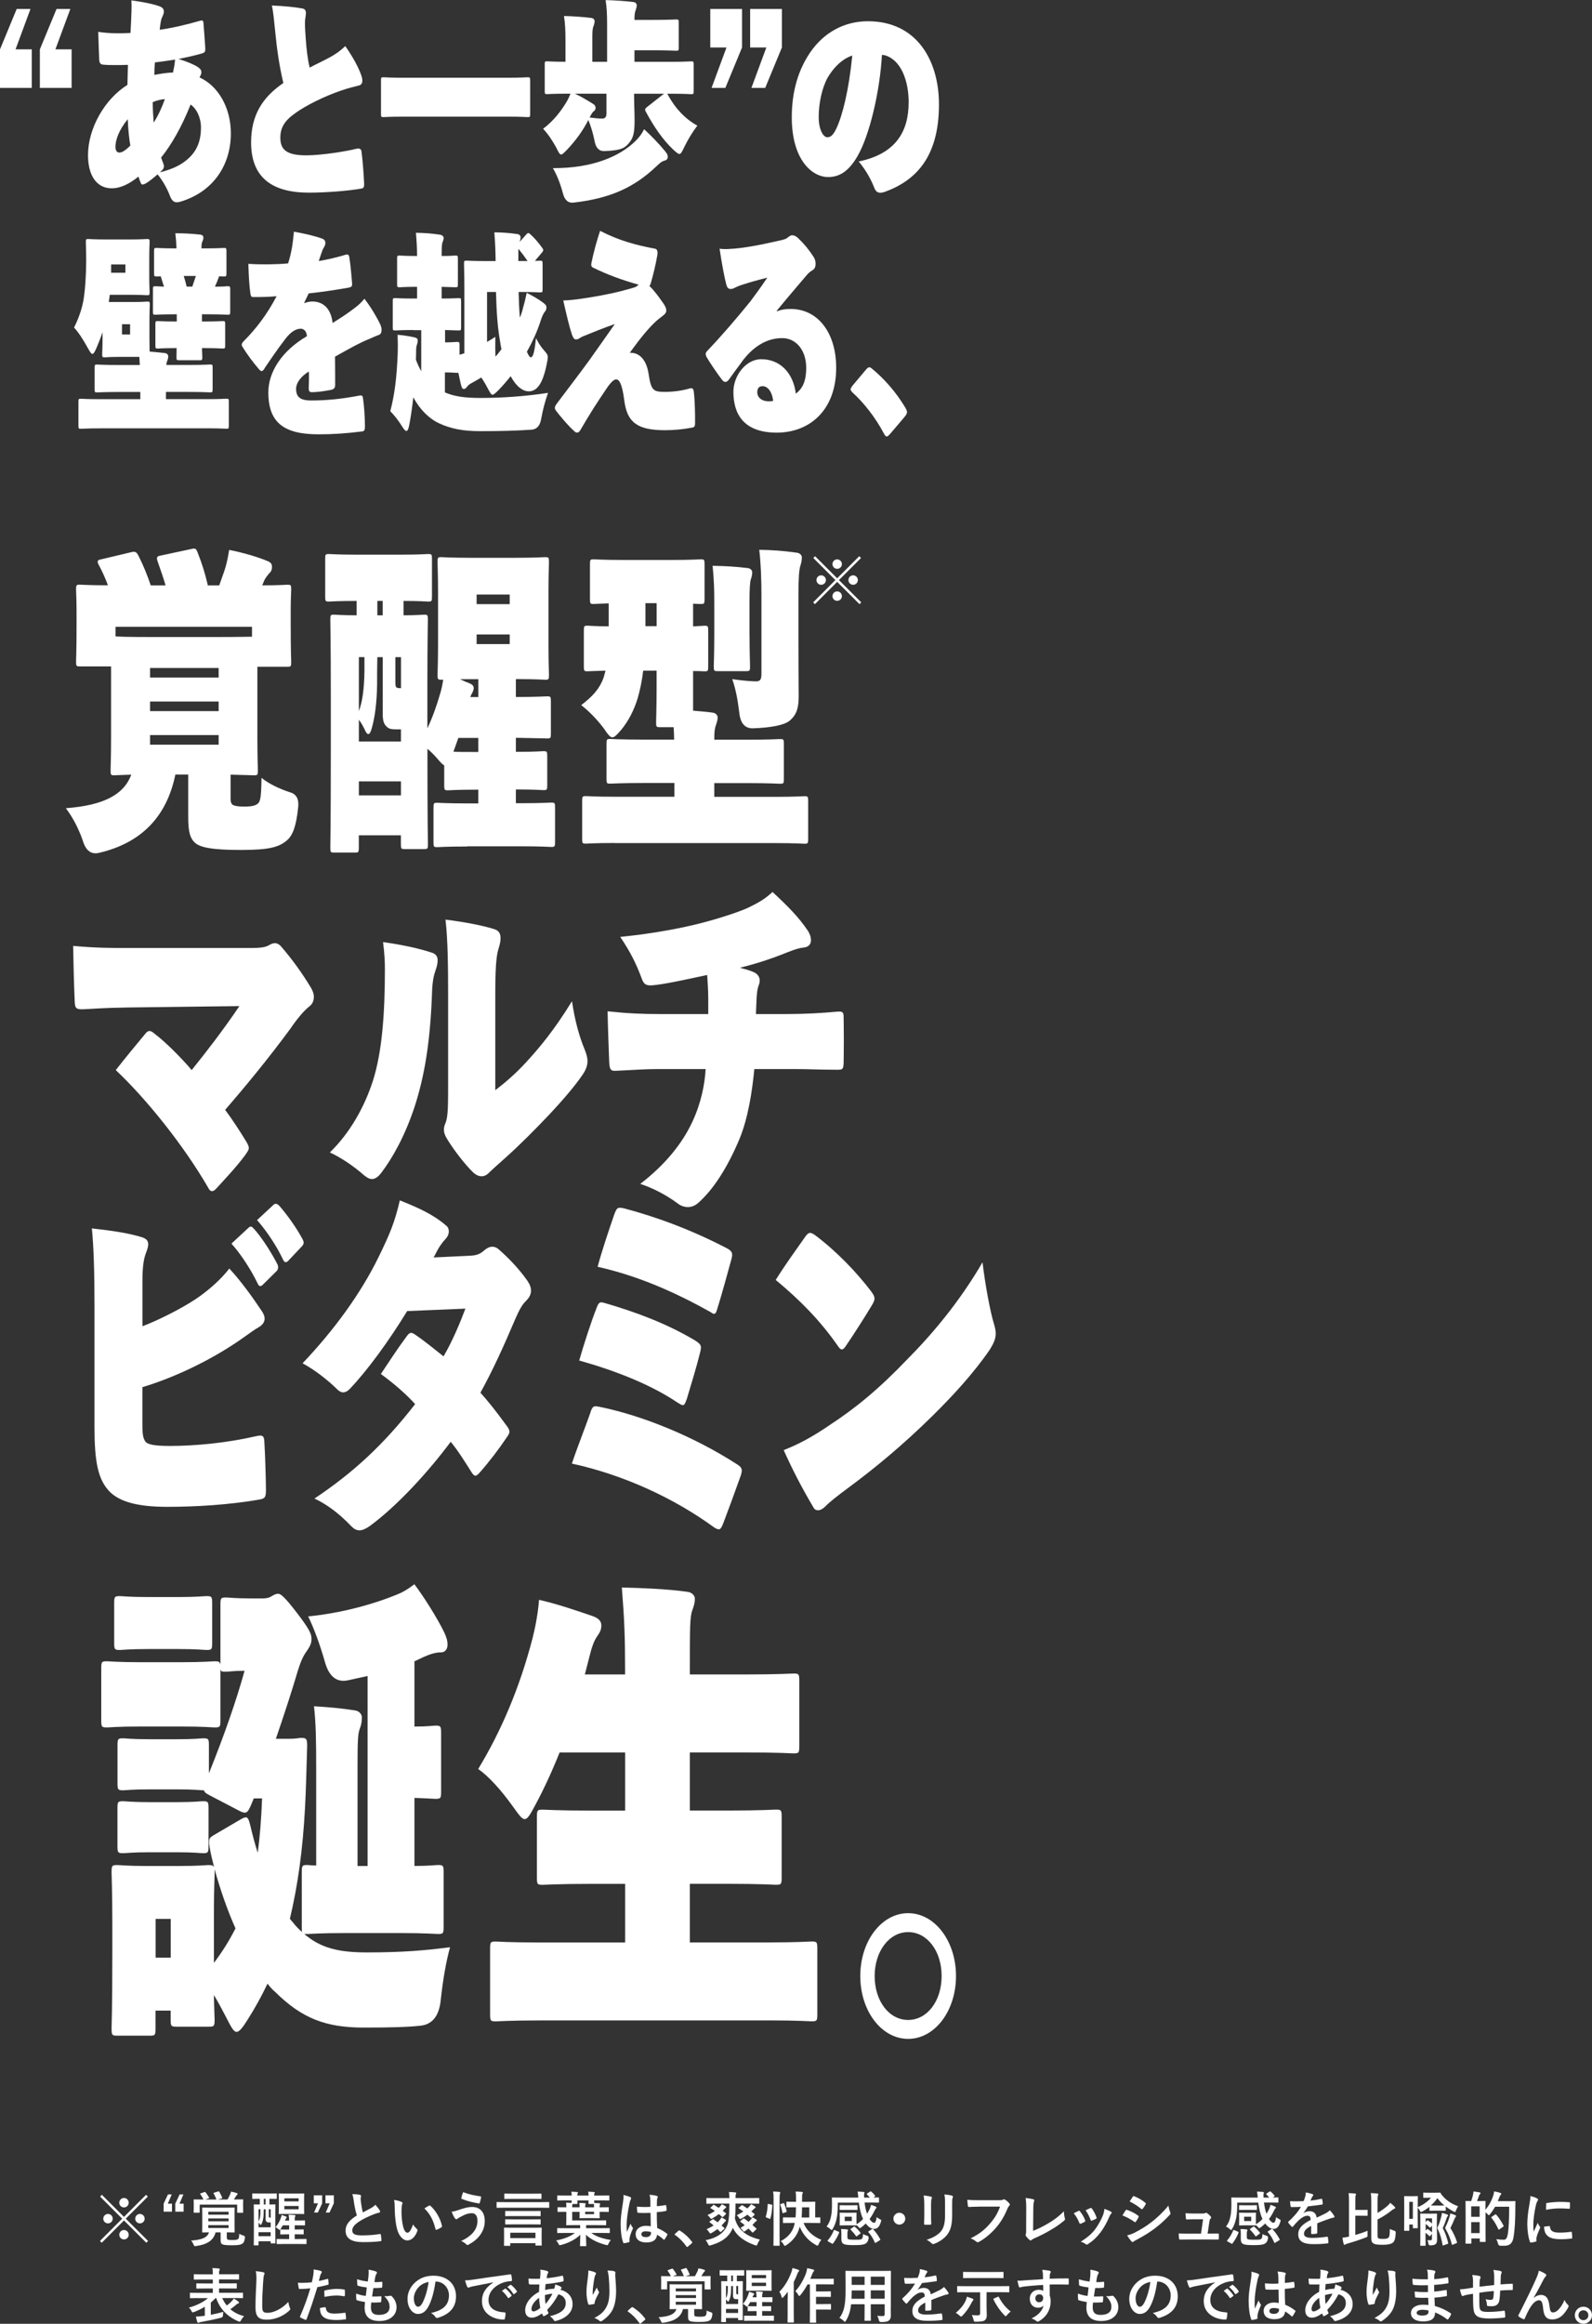
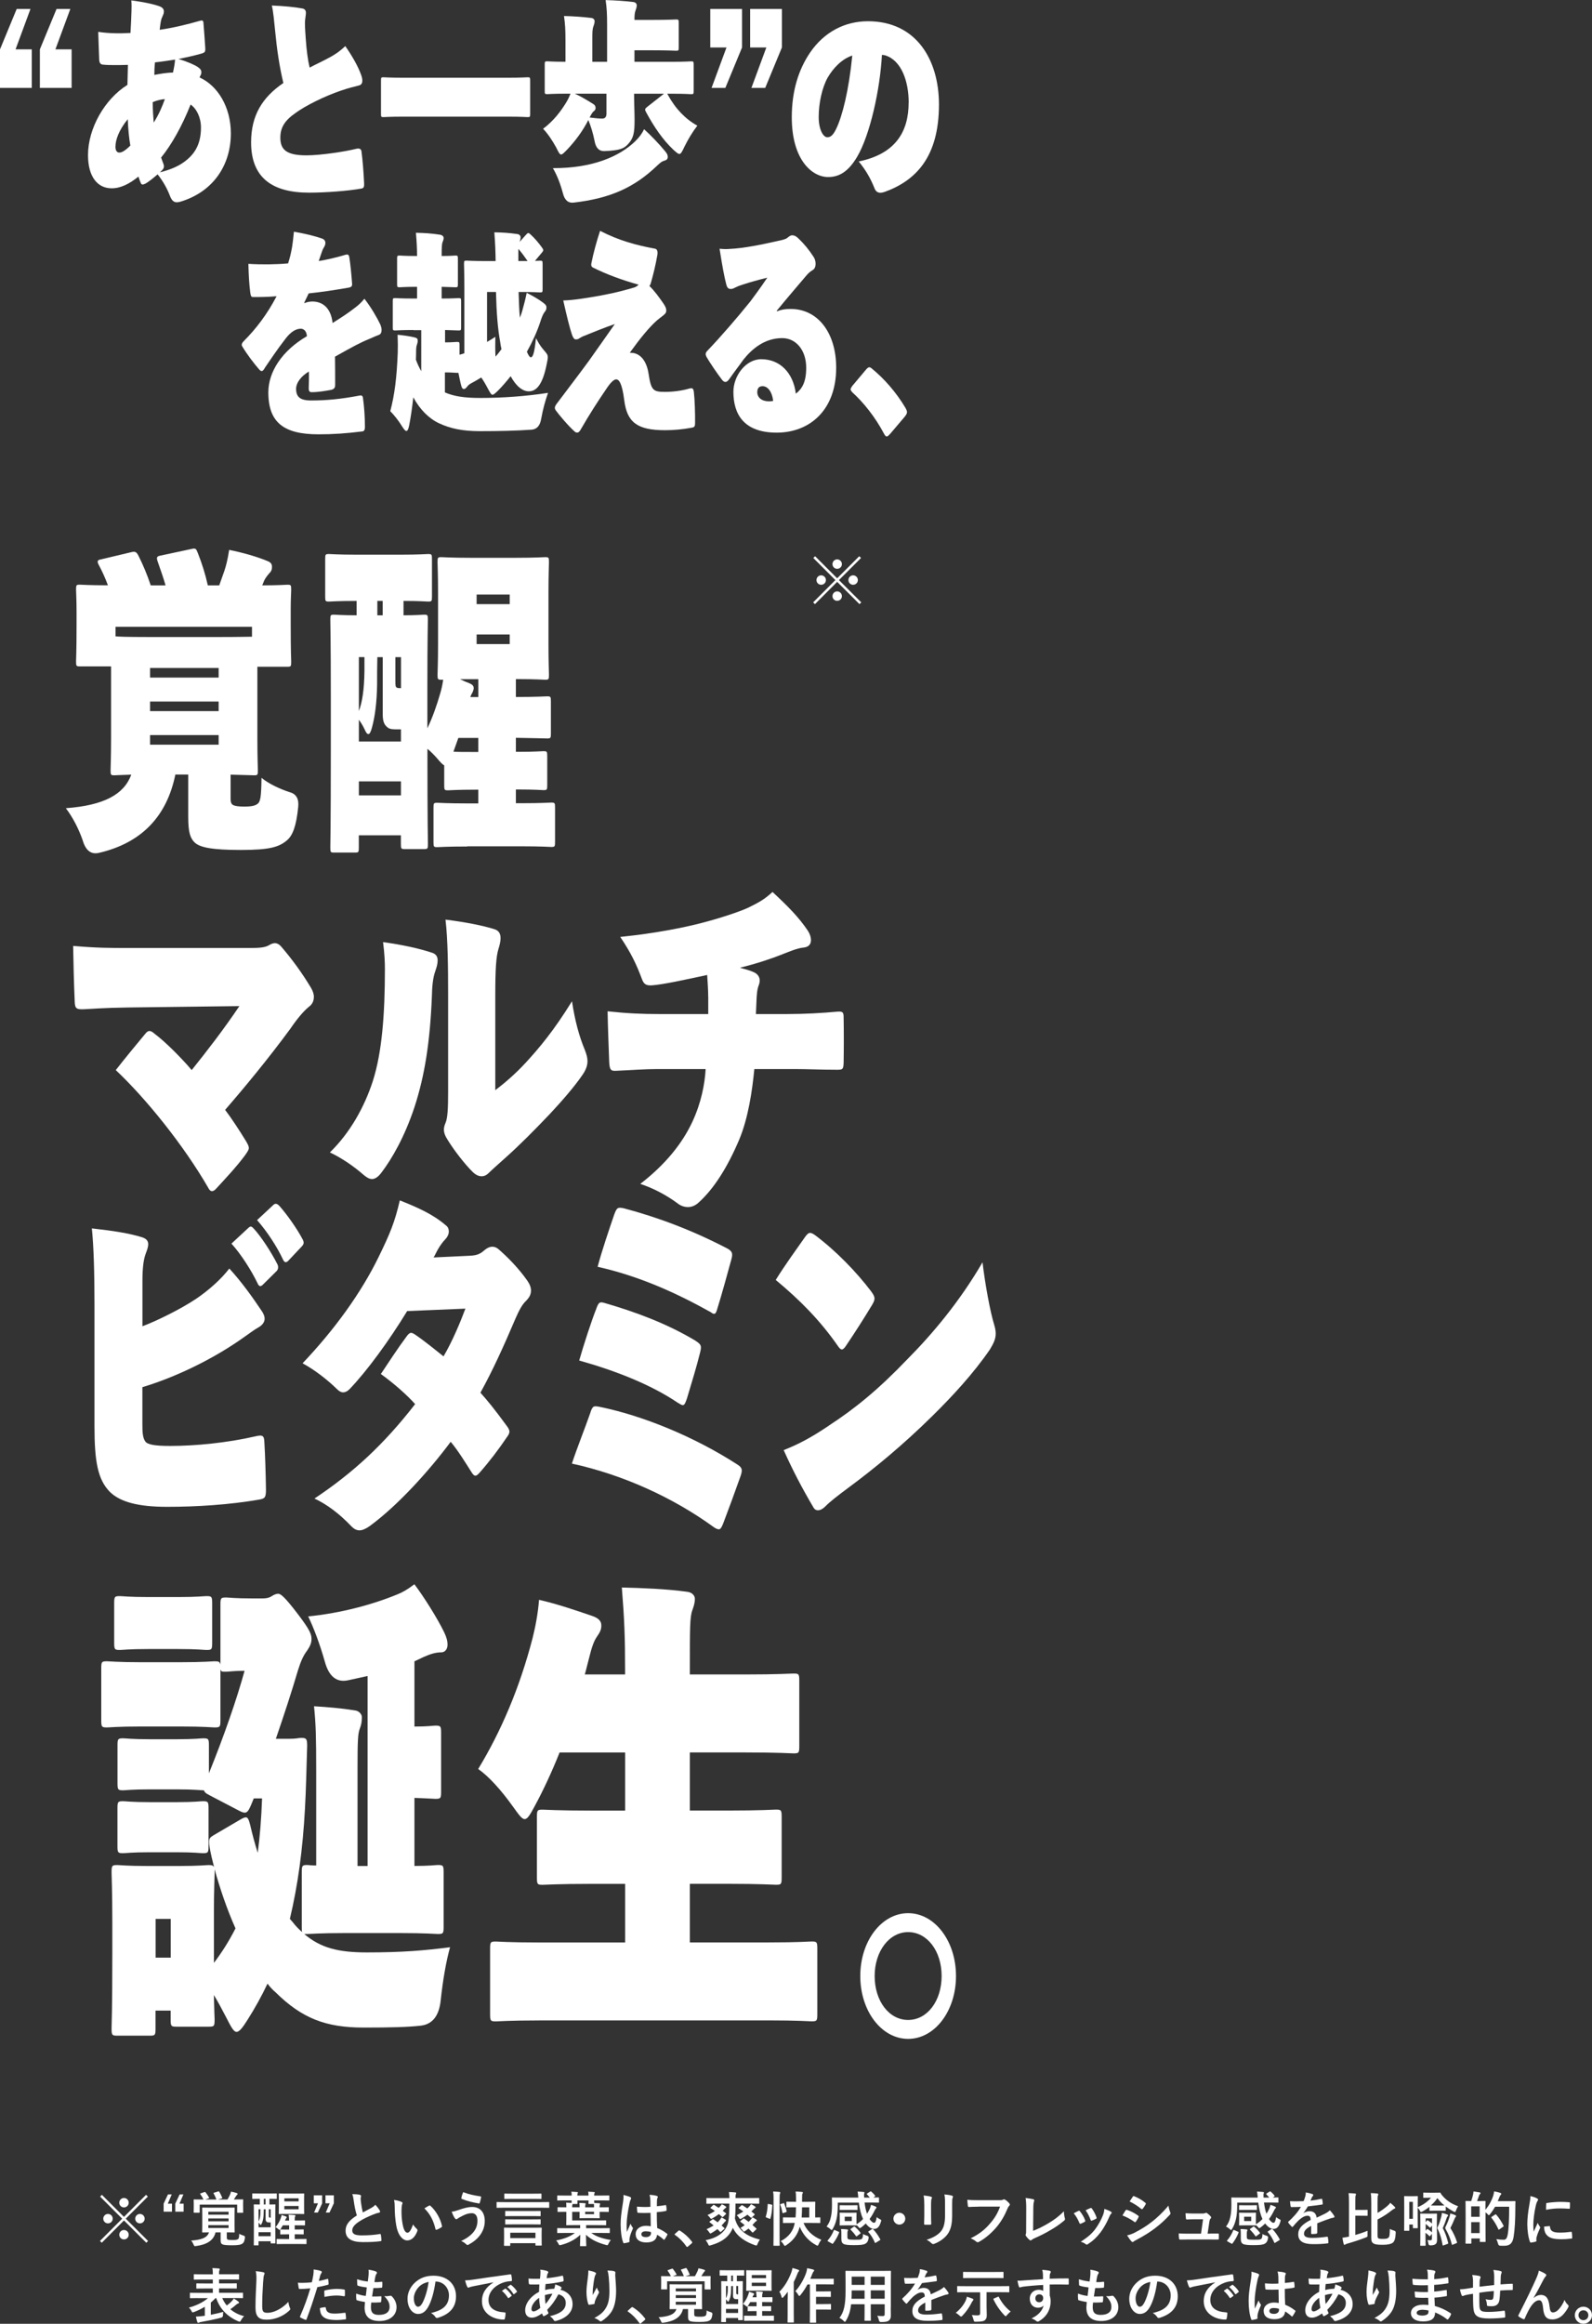
<svg xmlns="http://www.w3.org/2000/svg" id="_レイヤー_2" viewBox="0 0 322.33 470.3">
  <rect x="0" y="0" width="322.33" height="470.3" fill="#333333" stroke="none" />
  <defs>
    <style>.cls-1{fill:#fff;}</style>
  </defs>
  <g id="design">
    <path class="cls-1" d="m3.15,9.99h3.28v7.8H0v-7.8L3.38,1.81h2.79l-3.02,8.18Zm8.07,0h3.28v7.8h-6.43v-7.8L11.45,1.81h2.79l-3.02,8.18Z" />
    <path class="cls-1" d="m29.41,37.17c-.49.26-.75.22-.89-.09-.16-.34-.3-.78-.49-1.34-1.81,1.46-3.58,2.37-5.42,2.37-2.89,0-4.79-2.37-4.79-6.72,0-5.38,3.35-11.33,7.98-14.21.03-1.16.07-2.8.1-4.05-.98.04-2,.04-2.69.04-.75,0-1.51,0-2.4-.09-.39-.04-.66-.26-.72-.9-.1-2.11-.13-4.01-.2-5.73,2.17.34,4.56.34,6.53.22.1-1.46.16-3.27.2-4.39.03-.73.03-1.42-.03-2.2,2,.26,4.14.65,5.61,1.16.79.26.98.69.98,1.08s-.13.65-.26.95c-.13.26-.26.56-.36,1.08-.07.3-.13.86-.23,1.68,2.46-.34,5.61-1.08,8.11-1.81.46-.13.72-.13.75.39.13,1.64.3,3.88.36,4.95.07.99-.03,1.08-.95,1.34-1.41.39-2.92.73-4.46,1.03,1.84.56,3.28,1.21,3.91,1.64.49.34.72.6.72,1.08,0,.17-.03.34-.1.47-.13.22-.2.39-.26.56,3.64,1.64,6.33,5.94,6.33,11.33,0,6.29-3.45,11.8-10.27,13.83-1.21.34-1.67-.17-2.1-1.29-.49-1.29-1.35-2.89-2.46-4.26-.85.73-1.74,1.46-2.49,1.9Zm-6.04-7.54c0,.73.23,1.25.79,1.25.49,0,1.15-.34,2.23-1.42-.23-1.21-.46-3.4-.52-5.34-1.84,2.24-2.49,4.26-2.49,5.51Zm10.01-9.56c-.66,0-1.77.3-2.46.6,0,1.46.1,2.84.2,4.14,1.05-1.64,1.71-3.23,2.26-4.74Zm2.07-8.01c-1.41.22-2.79.43-4.07.56-.1.86-.13,1.9-.13,2.54,1.15-.22,2.59-.47,3.77-.47.23-1.03.36-1.81.43-2.63Zm-3.09,22.83c2-.52,3.51-1.12,4.79-2.02,2-1.42,3.54-3.36,3.54-7.06,0-2.02-.89-3.83-2.1-4.65-1.77,4.44-3.84,8.1-5.97,10.73.1.34.3.78.49,1.34.16.47.1.86-.36,1.29l-.39.39Z" />
    <path class="cls-1" d="m61.25,1.72c.46.09.69.39.69.9,0,.47-.2,1.29-.2,2.02,0,.99.1,2.2.16,3.14.16,2.41.43,4.39.79,5.9,1.31-.69,2.82-1.38,4.07-2.07.95-.52,1.87-1.08,3.15-2.28,1.41,2.02,2.59,4.09,3.22,5.86.16.43.23.82.23,1.12,0,.52-.2.82-.56.95-1.02.3-2.04.47-3.77,1.08-3.41,1.16-7.19,3.06-9.19,4.52-2.17,1.51-3.08,2.93-3.08,5,0,2.41,1.21,3.58,5.28,3.58,2.95,0,7.91-.78,9.94-1.29.82-.22,1.15,0,1.21.52.23,1.68.43,4.22.53,6.42.03.82-.1.99-.59,1.08-2.66.47-7.12.82-10.57.82-7.38,0-11.72-2.97-11.72-10.17,0-5.51,2.3-9.13,6.53-12.02-.82-3.45-1.31-6.81-1.67-10.6-.2-1.98-.36-3.79-.66-5.08,2.33.09,4.63.3,6.2.6Z" />
    <path class="cls-1" d="m81.57,23.61c-2.72,0-3.68.09-3.91.09-.49,0-.52-.04-.52-.69v-6.68c0-.65.03-.69.52-.69.23,0,1.18.09,3.91.09h21.33c2.72,0,3.68-.09,3.91-.09.49,0,.53.04.53.69v6.68c0,.65-.03.69-.53.69-.23,0-1.18-.09-3.91-.09h-21.33Z" />
    <path class="cls-1" d="m128.38,18.95c0,1.94.1,3.66.1,5.34,0,2.58-.2,3.7-1.35,4.91-.79.82-1.48,1.25-4.79,1.38q-1.61.04-1.97-2.11c-.3-1.51-.75-2.97-1.25-4.18-1.05,2.07-2.53,4.14-4.33,6.03-.59.6-.92.95-1.18.95-.3,0-.53-.47-1.02-1.46-.79-1.42-1.64-2.71-2.63-3.75,2.13-1.59,3.64-3.58,4.79-5.51.3-.52.53-1.03.76-1.59h-.79c-2.72,0-3.68.09-3.91.09-.49,0-.52-.04-.52-.69v-5.26c0-.65.03-.69.52-.69.23,0,1.15.09,3.68.09v-4.18c0-2.37-.07-3.49-.3-5.08,1.77.04,3.74.17,5.51.39.43.04.69.34.69.65,0,.43-.13.73-.23,1.03-.23.6-.23,1.25-.23,2.63v4.57h2.99v-7.41c0-2.37-.07-3.49-.3-5.08,1.77.04,3.84.17,5.61.39.43.04.69.34.69.65,0,.43-.13.73-.23,1.03-.2.52-.23,1.03-.23,1.94h3.51c3.45,0,4.69-.09,4.92-.09.49,0,.53.04.53.69v4.95c0,.65-.03.69-.53.69-.23,0-1.48-.09-4.92-.09h-3.51v2.33h7.55c2.72,0,3.68-.09,3.91-.09.49,0,.53.04.53.69v5.26c0,.65-.03.69-.53.69-.23,0-1.18-.09-3.91-.09h-.92l.16.26c1.51,2.8,3.58,4.91,5.94,6.2-1.02,1.34-1.87,2.76-2.59,4.22-.49,1.03-.72,1.51-1.05,1.51-.26,0-.59-.3-1.18-.82-2.2-2.07-3.97-4.7-5.55-7.62-.13-.26-.2-.39-.2-.52,0-.22.13-.3.36-.52l3.45-2.71h-6.07Zm.26,9.61c.82-.82,1.31-1.46,1.77-2.41,1.38,1.25,2.99,2.93,4.2,4.39.33.43.59.69.59,1.25,0,.43-.33.65-.69.73-.46.13-.72.3-1.54,1.08-4.53,4.31-9.35,6.55-16.87,7.41q-1.61.17-2.13-1.9c-.49-1.85-1.18-3.66-2.03-5.08,8.01.04,13.52-2.37,16.71-5.47Zm-12.28-9.61c1.15.52,2.26,1.16,3.77,2.11.3.17.46.47.46.78,0,.34-.16.52-.39.69-.2.13-.49.6-.82,1.25,1.05.13,1.81.22,2.56.22.62,0,.85-.39.85-1.03v-4.01h-6.43Z" />
    <path class="cls-1" d="m150.24,9.61l-3.38,8.18h-2.79l3.02-8.18h-3.28V1.81h6.43v7.8Zm8.07,0l-3.38,8.18h-2.79l3.02-8.18h-3.28V1.81h6.43v7.8Z" />
    <path class="cls-1" d="m183.98,20.76c0-4.26-1.44-8.53-4.76-9.56-.13-.04-.49-.09-.66-.09-.36,6.94-2.4,16.2-5.02,20.63-1.84,3.1-3.71,4.09-5.88,4.09-3.22,0-7.35-3.45-7.35-12.1,0-5.34,1.38-9.69,3.74-13.14,2.82-4.09,6.96-6.29,11.68-6.29,9.85,0,14.38,7.88,14.38,16.84,0,10.64-4.69,15.42-11,17.7-.98.34-1.71.22-2.07-.78-.69-1.72-1.61-3.49-3.18-5.38,7.55-1.55,10.11-6.12,10.11-11.93Zm-16.41-5.04c-1.15,2.07-1.81,5.21-1.81,7.97,0,2.54.92,4.09,1.74,4.09.62,0,1.15-.34,1.81-1.72,1.25-2.58,2.56-7.8,3.25-14.82-2.1.69-3.84,2.5-4.99,4.48Z" />
-     <path class="cls-1" d="m20.24,86.69c-2.66,0-3.61.09-3.84.09-.49,0-.52-.04-.52-.69v-4.7c0-.65.03-.69.52-.69.23,0,1.18.09,3.84.09h8.17v-1.46h-4.33c-3.05,0-4.17.09-4.4.09-.49,0-.52-.04-.52-.69v-4.26c0-.65.03-.69.52-.69.23,0,1.35.09,4.4.09h4.23l-.1-1.64h-4.17c-1.94,0-2.56.09-2.82.09-.49,0-.53-.04-.53-.69,0-.34.07-1.29.07-3.1v-1.29c-.36,1.08-.79,2.15-1.21,3.14-.36.82-.59,1.25-.85,1.25-.23,0-.49-.43-.95-1.25-.89-1.64-1.94-3.23-2.76-4.09.82-1.59,1.58-3.66,1.9-5.51.36-2.11.56-5.3.56-8.06,0-2.11-.07-3.36-.07-3.66,0-.65.03-.69.52-.69.23,0,1.12.09,3.54.09h4.79c2.43,0,3.31-.09,3.54-.09.49,0,.52.04.52.69,0,.3-.07,1.21-.07,3.06v3.88c0,1.85.07,2.76.07,3.06,0,.65-.03.69-.52.69-.23,0-1.12-.09-3.54-.09h-4l-.2,1.46h4.96c1.94,0,2.56-.09,2.82-.09.49,0,.52.04.52.69,0,.3-.07,1.29-.07,3.1v3.7c0,1.29.03,2.11.03,2.63.98.09,1.97.17,3.05.3.46.04.72.34.72.65,0,.43-.13.73-.23,1.03-.1.22-.13.43-.16.73h4.46c3.05,0,4.17-.09,4.4-.09.49,0,.52.04.52.69v4.26c0,.65-.03.69-.52.69-.23,0-1.35-.09-4.4-.09h-4.53v1.46h8.37c2.66,0,3.61-.09,3.84-.09.49,0,.52.04.52.69v4.7c0,.65-.03.69-.52.69-.23,0-1.18-.09-3.84-.09h-21.76Zm5.15-31.49v-1.68h-2.89v1.68h2.89Zm.95,12.49v-2.07h-1.64v2.07h1.64Zm9.35,2.76c-2.59,0-3.48.09-3.71.09-.49,0-.52-.04-.52-.69v-4.18c0-.65.03-.69.52-.69.23,0,1.12.09,3.71.09h.1v-1.46h-.36c-2.76,0-3.71.09-3.94.09-.49,0-.52-.04-.52-.69v-4.39c0-.65.03-.69.52-.69.13,0,.62.04,1.71.09l-.66-2.11c-.46.04-.72.04-.82.04-.49,0-.53-.04-.53-.69v-4.39c0-.65.03-.69.53-.69.23,0,1.15.09,3.81.09h.2c-.03-1.08-.1-2.02-.23-3.06,1.87,0,3.31.09,4.96.26.46.04.72.26.72.6,0,.3-.07.52-.23.86-.13.3-.16.65-.16,1.34h.72c2.66,0,3.58-.09,3.81-.09.49,0,.53.04.53.69v4.39c0,.65-.03.69-.53.69-.13,0-.43,0-.95-.04-.23.65-.53,1.38-.85,2.11,1.71,0,2.36-.09,2.56-.09.49,0,.53.04.53.69v4.39c0,.65-.03.69-.53.69-.23,0-1.18-.09-3.94-.09h-1.25v1.46h.46c2.59,0,3.48-.09,3.71-.09.49,0,.53.04.53.69v4.18c0,.65-.03.69-.53.69-.23,0-1.12-.09-3.71-.09h-.46c.03.99.07,1.59.07,1.77,0,.65-.03.69-.53.69h-4.17c-.49,0-.53-.04-.53-.69,0-.22.03-.78.03-1.77h-.07Zm3.25-12.45l.72-2.15h-2.46c.23.73.43,1.46.59,2.15h1.15Z" />
    <path class="cls-1" d="m61.66,61.36c.39-.22,1.12-.34,1.58-.34,1.87,0,3.74,1.08,4.1,4.35,1.84-1.16,3.05-1.94,4.5-3.06.62-.47,1.21-.95,1.94-1.85,1.38,1.77,2.63,3.96,3.22,5.21.16.39.26.78.26,1.12,0,.47-.16.86-.56.99-.82.3-1.51.65-1.94.82-1.81.73-3.31,1.55-6.93,3.58.03,2.33.03,3.92.03,5.64,0,.6-.13.9-.79,1.08-1.21.22-2.63.47-3.97.47-.39,0-.59-.17-.59-.78.03-1.08.07-2.41.03-3.4-1.71,1.03-2.59,2.37-2.59,3.49,0,1.59.75,2.37,3.02,2.37,3.02,0,5.97-.26,9.81-.99.49-.09.66.04.72.56.23,1.59.39,3.83.39,5.82,0,.52-.16.78-.43.86-3.45.43-6.01.6-8.99.6-6.99,0-10.14-2.37-10.14-8.49,0-4.18,2.79-8.44,7.81-11.37-.07-1.08-.66-1.51-1.25-1.51-.89,0-1.94.52-3.08,2.02-1.71,2.2-3.22,4.48-4.14,5.82-.26.47-.46.73-.69.73-.13,0-.3-.09-.52-.34-1.08-1.25-2.4-2.97-3.41-4.65-.23-.34-.07-.73.39-1.16,2.36-2.37,4.66-5.34,6.56-9-1.74.17-3.48.17-4.79.17-.3,0-.43-.17-.53-.82-.23-1.77-.33-3.53-.39-5.9,2.66.17,5.65.13,8.04-.09.36-1.12.59-2.07.82-3.4.1-.65.23-1.68.36-3.02,2.59.47,4.3.9,5.78,1.42.39.17.59.47.59.86,0,.26-.1.6-.3.9-.26.43-.33.65-.52,1.21-.23.65-.39,1.12-.53,1.55.89-.13,3.25-.6,5.35-1.25.59-.17.75-.04.85.52.23,1.51.39,3.1.56,5.3.03.47-.07.69-.72.82-2.99.52-5.58.9-8.07,1.16-.33.69-.59,1.25-.89,1.85l.03.13Z" />
    <path class="cls-1" d="m83.72,66.79c-2.56,0-3.45.09-3.68.09-.49,0-.52-.04-.52-.69v-5.17c0-.65.03-.69.52-.69.23,0,1.12.09,3.68.09h.72v-2.37h-.13c-2.36,0-3.15.09-3.38.09-.49,0-.53-.04-.53-.69v-5.04c0-.65.03-.69.53-.69.23,0,1.02.09,3.38.09h.13c0-1.64-.07-2.76-.23-4.7,1.87.04,3.12.13,4.89.39.46.09.72.34.72.65s-.07.52-.2.82c-.16.39-.2.99-.2,2.84,1.84,0,2.53-.09,2.76-.09.49,0,.53.04.53.69v5.04c0,.65-.03.69-.53.69-.23,0-.92-.04-2.76-.09v2.37c2.33,0,3.18-.09,3.41-.09.49,0,.53.04.53.69v5.17c0,.65-.03.69-.53.69-.2,0-.92-.04-2.72-.09v2.5h.2c1.15,0,1.97-.09,2.2-.09.49,0,.53.04.53.69v1.9c.36-.09.66-.17.98-.3v-12.97c0-3.02-.07-4.78-.07-5.08,0-.65.03-.69.52-.69.23,0,1.25.09,4.04.09h1.84c-.03-1.94-.07-3.36-.26-5.82,1.87.04,2.72.09,4.59.34.46.04.72.34.72.65,0,.39-.1.69-.2.95l1.31-1.46c.2-.22.33-.34.46-.34s.26.13.46.3c.85.78,1.54,1.59,2.26,2.58.2.26.3.43.3.6,0,.13-.1.3-.3.52l-1.38,1.64c.59,0,.89-.04,1.02-.04.49,0,.53.04.53.69v5.04c0,.65-.03.69-.53.69-.23,0-1.18-.09-3.97-.09h-.36c.07,2.11.13,3.88.26,5.21.2-.47.36-.95.49-1.42.36-1.25.66-2.46.89-3.62,1.25.65,2.27,1.21,3.25,1.94.59.43.75.65.75,1.03s-.1.6-.39.95c-.36.47-.62,1.21-.85,1.94-.66,2.02-1.61,4.09-2.72,6.07.33.78.59,1.12.79,1.12.39,0,.72-.65,1.05-3.88.39.73.75,1.46,1.54,2.37.62.73.85.95.85,1.51,0,.3-.07.69-.2,1.29-.85,4.39-2.17,5.6-3.64,5.6-1.21,0-2.53-.95-3.68-3.06-.82,1.03-1.67,2.02-2.53,2.89-.59.56-.89.86-1.15.86s-.46-.39-.89-1.16c-.49-.95-.95-1.72-1.38-2.33-.69.43-1.41.82-2.1,1.21-.2.09-.52.34-.69.56-.26.34-.46.56-.75.56-.2,0-.39-.17-.53-.73-.2-.73-.36-1.64-.56-2.54h-.33c-.23,0-1.05-.09-2.2-.09h-.2v4.05c1.9.82,4.04,1.12,7.19,1.12,4.4,0,9.22-.34,13.69-1.03-.56,1.59-1.02,3.23-1.38,5.21q-.33,2.11-1.94,2.24c-3.12.22-6.47.3-10.47.3-3.51,0-5.97-.52-8.27-1.59-2.03-.95-3.87-2.76-5.22-5.26-.23,2.02-.49,3.92-.82,5.6-.16.82-.33,1.21-.59,1.21-.2,0-.46-.3-.82-.86-.79-1.29-1.67-2.37-2.43-3.14.89-3.4,1.31-6.81,1.51-11.85.03-1.03.03-2.15-.03-3.62,1.28.13,2.23.26,3.38.52.52.13.69.26.69.65s-.07.6-.2.99-.13.99-.13,1.94c0,.34-.03.65-.03.95.3.82.66,1.59,1.08,2.33v-8.31h-1.61Zm14.9,2.41c.56-.34,1.12-.65,1.67-1.03-.03,1.42-.03,2.67.03,4.01.43-.47.82-.99,1.21-1.51-.1-.47-.2-.95-.26-1.46-.49-2.63-.75-5.94-.85-10.12h-1.81v10.12Zm6.33-16.37h1.87c-.62-.9-1.15-1.64-1.87-2.46v2.46Z" />
    <path class="cls-1" d="m120.09,54.17c-.36-.17-.43-.47-.36-.86.39-2.02,1.15-4.78,1.77-6.59,3.84,1.98,7.25,2.89,11.16,3.62.39.09.56.56.43,1.29-.36,2.07-.82,3.92-1.31,5.64-.07.26-.16.47-.3.6,1.02.99,1.84,2.11,2.86,3.58.46.69.56,1.03.56,1.42,0,.43-.26.69-.69,1.03-.33.26-1.02.78-1.25.99-1.54,1.38-3.31,3.53-5.45,6.5.2,0,.49.04.62.04,1.61.22,2.79,1.68,3.18,4.18.52,3.45.95,3.7,3.35,3.7,1.71,0,3.51-.26,4.82-.65.79-.22.92-.04,1.02.82.16,1.34.26,4.31.23,6.12,0,.65-.1.86-.62.95-1.77.34-3.68.52-5.45.52-5.71,0-7.71-1.64-8.27-6.07-.46-3.62-1.12-4.22-1.64-4.22-.46,0-1.15.65-1.97,1.9-1.87,2.76-3.22,4.82-5.32,8.44-.2.3-.39.43-.59.43-.16,0-.36-.04-.53-.22-1.31-1.16-3.15-3.36-3.84-4.31-.1-.17-.16-.3-.16-.47,0-.22.1-.47.36-.82,2.26-3.02,4.1-5.38,6.53-8.7,1.77-2.46,3.48-4.95,5.25-7.45-2.46.86-4.1,1.55-6.37,2.46-.33.13-.56.3-.75.39-.23.17-.39.26-.79.26s-.62-.56-.79-1.03c-.39-1.12-1.05-3.75-1.74-6.85,2.03-.04,4.92-.52,7.55-.99,3.25-.6,5.02-1.12,6.83-1.64.36-.13.56-.26.89-.56-3.41-.95-6.53-2.11-9.22-3.45Z" />
    <path class="cls-1" d="m157.32,63c.89-.34,1.61-.47,2.76-.47,5.55,0,9.22,4.87,9.22,11.89,0,8.57-5.35,13.14-12.05,13.14s-8.76-3.79-8.76-8.27c0-3.19,2.46-6.59,5.65-6.59,3.74,0,6.47,2.71,6.99,6.98,1.28-.99,2.1-2.37,2.1-5.26,0-3.53-2.04-5.99-4.86-5.99-3.61,0-6.17,2.24-7.88,4.39-.66.95-1.58,2.11-2.82,3.88-.3.43-.56.6-.79.6-.26,0-.49-.17-.72-.47-.89-1.16-2.43-3.4-3.12-4.61-.1-.22-.16-.39-.16-.56,0-.22.1-.43.36-.69,2.76-2.89,6.1-6.76,8.7-9.99.72-.99,1.94-2.58,3.41-4.78-1.9.47-3.31.86-4.79,1.34-.69.22-1.05.34-1.58.6-.46.22-.62.34-1.02.34-.46,0-.72-.17-.92-.95-.39-1.46-.82-3.79-1.35-7.19.89.09,1.38.09,2.04.04,2.86-.13,6.47-.86,10.44-1.77.75-.17,1.12-.34,1.35-.56.3-.26.62-.43.82-.43.62,0,.98.3,1.41.73,1.08,1.03,2.04,2.2,2.99,3.66.16.26.39.69.39,1.38,0,.6-.2,1.03-.56,1.25-.56.34-.92.65-1.38,1.21-1.61,1.9-3.91,4.57-5.94,7.06l.07.09Zm-2.92,15.16c-.66,0-1.08.34-1.08,1.25,0,.73.56,1.81,2.4,1.81.3,0,.69-.04.82-.09-.2-1.81-1.08-2.97-2.13-2.97Z" />
    <path class="cls-1" d="m175.34,74.8c.33-.39.53-.47.66-.47s.26.04.52.26c2.43,1.98,4.89,4.74,6.79,7.93.26.47.33.69.33.86,0,.34-.13.52-.49.99l-2.89,3.4c-.39.43-.56.56-.69.56-.23,0-.36-.13-.59-.56-1.77-3.36-4.2-6.38-6.4-8.36-.23-.26-.36-.43-.36-.6s.07-.3.33-.69l2.79-3.32Z" />
    <path class="cls-1" d="m42.37,363.29c-.66-.29-.95-.57-1.09-.96h-.15c-.51,0-1.68-.19-5.39-.19h-5.39c-3.72,0-4.88.19-5.39.19-1.09,0-1.17-.1-1.17-1.53v-7.46c0-1.43.07-1.53,1.17-1.53.51,0,1.68.19,5.39.19h5.39c3.72,0,4.88-.19,5.39-.19,1.09,0,1.17.1,1.17,1.53v5.55c3.13-7.75,5.61-14.92,7.22-20.75-2.11,0-3.21.19-3.72.19-.88,0-1.02,0-1.17-.48v10.23c0,1.43-.07,1.53-1.17,1.53-.51,0-2.11-.19-6.85-.19h-8.09c-4.74,0-6.34.19-6.85.19-1.09,0-1.17-.1-1.17-1.53v-10.33c0-1.43.07-1.53,1.17-1.53.51,0,2.11.19,6.85.19h8.09c4.74,0,6.34-.19,6.85-.19.87,0,1.02.1,1.17.67v-12.05c0-1.43.07-1.53,1.17-1.53.51,0,1.68.19,5.39.19h1.82c1.17,0,1.6-.19,2.19-.57.29-.19.8-.38,1.09-.38.51,0,1.24.48,4.01,4.11,2.48,3.25,2.77,4.11,2.77,5.07s-.44,1.63-.87,2.3c-.8,1.05-1.31,2.2-1.9,4.11-1.24,4.21-2.77,8.89-4.45,13.77h2.62c1.68,0,1.97-.19,2.48-.19,1.09,0,1.24.19,1.24,1.63-.15,4.88-.22,8.7-.44,12.62-.44,8.32-1.46,15.69-3.06,22.38l.58.67c.58.77,1.24,1.43,1.9,2.01-.07-.19-.07-.57-.07-1.15v-10.9c0-1.43.07-1.53,1.17-1.53.22,0,.73.1,1.75.1v-19.03c0-6.89-.07-9.66-.44-13.2,2.99.19,5.39.38,8.38.86.73.1,1.31.77,1.31,1.34,0,1.05-.15,1.63-.44,2.39-.36.96-.44,2.39-.44,7.75v19.99h2.04v-38.45l-3.94.86q-3.5.77-4.74-3.83c-.95-3.35-2.19-6.7-3.35-9.09,6.63-.67,13.05-2.39,18.15-4.5.95-.38,1.97-.96,3.35-2.01,1.82,2.39,4.67,6.89,6.05,9.76.44.96.66,1.63.66,2.49,0,.96-.58,1.53-1.24,1.53-1.24,0-2.33.38-3.64.96l-1.82.86v13.2c2.77,0,3.79-.19,4.23-.19,1.09,0,1.17.1,1.17,1.53v11.76c0,1.43-.07,1.53-1.17,1.53-.44,0-1.46-.1-4.23-.19v13.77c3.06,0,4.3-.19,4.74-.19,1.09,0,1.17.1,1.17,1.53v10.9c0,1.43-.07,1.53-1.17,1.53-.51,0-2.41-.19-7.8-.19h-10.79c-5.39,0-7.29.19-7.8.19h-.66c3.35,2.87,7,3.73,12.68,3.73,7.14,0,11.66-.38,16.84-1.05-.8,2.87-1.46,6.69-1.9,10.81q-.51,4.69-4.08,5.07c-2.62.29-5.98.38-11.52.38-7.58,0-12.46-1.82-17.86-7.17-.58-.48-1.09-1.05-1.6-1.72-1.17,2.49-2.55,4.97-4.01,7.27-1.02,1.63-1.68,2.49-2.26,2.49s-1.09-.96-2.11-2.96c-.8-1.53-1.6-3.06-2.48-4.5.07,3.35.15,4.5.15,4.88,0,1.43-.07,1.53-1.17,1.53h-6.56c-1.09,0-1.17-.1-1.17-1.53v-1.72h-3.06v3.54c0,1.43-.07,1.53-1.17,1.53h-6.56c-1.09,0-1.17-.1-1.17-1.53,0-.77.15-3.35.15-15.02v-6.41c0-6.5-.15-9.28-.15-10.04,0-1.43.07-1.53,1.17-1.53.58,0,1.9.19,6.12.19h6.27c4.23,0,5.54-.19,6.12-.19.66,0,.95.1,1.09.48-.36-1.43-.73-2.87-.95-4.3-.07-.38-.07-.57-.07-.96,0-.57.22-.86.88-1.24l5.39-3.16c.51-.29.87-.48,1.17-.48.36,0,.58.38.87,1.53.44,1.91.95,3.83,1.53,5.64.44-3.25.73-6.89.88-11h-1.68l-.51,1.24c-.73,1.72-1.02,2.01-2.48,1.24l-6.05-3.16Zm-12.32-29.55c-4.01,0-5.25.19-5.76.19-1.09,0-1.17-.1-1.17-1.53v-7.84c0-1.43.07-1.53,1.17-1.53.51,0,1.75.19,5.76.19h5.98c4.01,0,5.25-.19,5.76-.19,1.09,0,1.17.1,1.17,1.53v7.84c0,1.43-.07,1.53-1.17,1.53-.51,0-1.75-.19-5.76-.19h-5.98Zm.29,41.13c-3.72,0-4.88.19-5.39.19-1.09,0-1.17-.1-1.17-1.53v-7.46c0-1.43.07-1.53,1.17-1.53.51,0,1.68.19,5.39.19h5.39c3.72,0,4.81-.19,5.32-.19,1.09,0,1.17.1,1.17,1.53v7.46c0,1.43-.07,1.53-1.17,1.53-.51,0-1.6-.19-5.32-.19h-5.39Zm4.23,13.49h-3.06v7.84h3.06v-7.84Zm8.89-9.37c0,.67-.15,3.44-.15,8.13v10.14c1.6-2.1,3.06-4.4,4.37-6.98-1.75-3.92-3.13-8.03-4.23-11.96v.67Z" />
    <path class="cls-1" d="m109.15,408.91c-6.12,0-8.24.19-8.75.19-1.09,0-1.17-.1-1.17-1.53v-13.1c0-1.43.07-1.53,1.17-1.53.51,0,2.62.19,8.75.19h17.42v-11.86h-6.85c-6.85,0-9.33.19-9.84.19-1.09,0-1.17-.1-1.17-1.53v-12.15c0-1.43.07-1.53,1.17-1.53.51,0,2.99.19,9.84.19h6.85v-11.76h-13.27c-1.53,3.83-3.21,7.46-4.96,10.71-1.02,1.91-1.53,2.77-2.11,2.77s-1.17-.86-2.41-2.58c-2.33-3.25-4.81-6.03-7-7.56,4.59-7.56,8.38-16.35,11.01-26.49.58-2.3,1.09-4.97,1.31-7.75,3.72.86,7.36,2.1,10.71,3.25,1.17.38,1.9.96,1.9,1.91,0,.86-.22,1.34-.95,2.39-.51.77-.95,1.82-1.6,4.5-.29,1.05-.51,2.1-.8,3.06h8.16v-.86c0-6.89-.15-10.33-.66-16.74,4.15.1,9.04.29,13.19.86,1.02.1,1.6.77,1.6,1.43,0,.96-.29,1.63-.51,2.3-.51,1.34-.51,3.73-.51,11.86v1.15h11.15c6.85,0,9.33-.19,9.84-.19,1.09,0,1.17.1,1.17,1.53v13.1c0,1.43-.07,1.53-1.17,1.53-.51,0-2.99-.19-9.84-.19h-11.15v11.76h7.58c6.85,0,9.33-.19,9.84-.19,1.09,0,1.17.1,1.17,1.53v12.15c0,1.43-.07,1.53-1.17,1.53-.51,0-2.99-.19-9.84-.19h-7.58v11.86h15.89c6.12,0,8.24-.19,8.75-.19,1.09,0,1.17.1,1.17,1.53v13.1c0,1.43-.07,1.53-1.17,1.53-.51,0-2.62-.19-8.75-.19h-46.43Z" />
    <path class="cls-1" d="m193.56,399.92c0,7.08-4.3,12.72-9.69,12.72s-9.69-5.64-9.69-12.72,4.3-12.72,9.69-12.72,9.69,5.64,9.69,12.72Zm-16.47,0c0,5.07,2.92,8.89,6.78,8.89s6.78-3.83,6.78-8.89-2.92-8.89-6.78-8.89-6.78,3.92-6.78,8.89Z" />
    <path class="cls-1" d="m50.63,191.86c1.81,0,3.09-.07,3.95-.63.37-.21.75-.35,1.07-.35.43,0,.85.21,1.23.63,2.29,2.66,4.32,5.46,6.08,8.4.37.63.59,1.26.59,1.82,0,.84-.32,1.54-1.01,2.03-1.12.91-2.45,2.52-3.73,4.41-4.48,6.09-9.28,11.9-13.23,16.45,1.28,1.68,2.88,4.13,4.21,6.3.37.63.59,1.05.59,1.4,0,.42-.27.77-.75,1.47-1.76,2.38-3.89,4.62-5.81,6.72-.37.42-.64.56-.91.56s-.53-.21-.8-.77c-4.91-8.47-12.43-17.85-18.67-23.73,2.03-2.59,4-4.97,5.92-7.28.37-.49.64-.63.91-.63.32,0,.64.21,1.12.63,2.08,1.54,5.55,5.04,7.42,7.28,3.25-4.06,6.29-7.98,9.66-12.95l-22.62.28c-4.96.07-7.09.28-8.75.35-1.55.07-1.92-.07-1.97-1.47-.16-3.71-.27-7.91-.32-11.34,4.85.42,7.36.42,11.26.42h24.59Z" />
    <path class="cls-1" d="m87.54,192.84c.8.28,1.07.84,1.07,1.54s-.21,1.4-.48,2.17c-.53,1.47-.64,3.29-.69,5.18-.37,9.1-1.44,15.96-3.52,22.33-1.97,5.95-4.53,10.43-6.72,13.3-.69.91-1.33,1.26-1.87,1.26-.59,0-1.12-.35-1.71-.84-1.92-1.68-4.32-3.36-6.83-4.55,4.05-3.92,6.99-9.17,8.69-14.42,1.87-5.81,2.45-13.58,2.45-22.68,0-1.33-.05-2.87-.37-5.46,3.52.49,7.04,1.19,9.98,2.17Zm12.75,27.79c1.65-1.26,3.79-3.01,6.13-5.53,2.83-3.08,5.71-6.51,9.39-12.46.59,3.92,1.44,7.07,2.61,9.87.32.84.53,1.54.53,2.24,0,.98-.37,1.89-1.12,2.94-1.49,2.17-3.95,5.04-6.51,7.77-3.2,3.36-5.97,6.16-9.02,8.89-1.55,1.4-2.61,2.31-3.31,3.01-.48.49-.96.7-1.49.7-.59,0-1.17-.28-1.76-.84-1.65-1.61-3.79-4.41-5.01-6.37-.64-.98-.85-1.61-.85-2.24,0-.42.11-.84.32-1.33.43-.98.53-2.87.53-6.3v-19.46c0-5.67-.05-11.48-.53-15.4,3.95.49,7.58,1.19,9.98,1.96.8.28,1.17.84,1.17,1.82,0,.56-.16,1.33-.43,2.17-.48,1.54-.64,4.2-.64,9.45v19.11Z" />
    <path class="cls-1" d="m143.39,201.73c0-1.47-.11-2.66-.21-4.41-4.21.91-9.02,1.96-11.2,2.1-1.23.07-1.65-.28-2.03-1.33-1.07-2.87-2.19-5.25-4.37-8.47,7.52-.77,13.12-1.96,16.38-2.8,3.57-.91,7.84-2.31,9.6-3.15,1.97-.98,3.2-1.61,4.85-3.15,3.09,2.87,5.33,5.11,7.2,7.91.43.7.59,1.33.59,1.89-.05,1.12-.85,1.4-1.65,1.47-1.23.14-3.04.91-4.11,1.33-2.08.84-5.39,1.96-8.64,2.73.96.28,1.87.49,2.67.84,1.39.56,1.55,1.68,1.17,2.66-.37.91-.43,2.1-.48,3.29-.05,1.12-.05,1.47-.11,2.59h6.24c3.57,0,7.36-.21,10.24-.49,1.07-.07,1.28.07,1.28,1.19.05,2.8.05,6.37,0,9.17-.05,1.33-.21,1.4-1.33,1.4-3.41,0-6.03-.14-8.59-.14h-8.16c-.43,4.41-1.23,9.94-3.09,14.35-2.35,5.53-5.12,9.94-8.27,12.74-.64.56-1.33.84-2.08.84-.69,0-1.44-.21-2.13-.77-2.29-1.68-4.8-3.01-7.52-3.92,5.17-3.99,8.54-8.26,10.56-12.6,1.76-3.78,2.51-7.63,2.67-10.64h-9.76c-2.61,0-5.12.21-8.38.35-1.07.07-1.33-.21-1.39-1.96-.11-3.01-.27-7-.32-10.08,3.84.42,6.93.56,10.56.56h9.82v-3.5Z" />
    <path class="cls-1" d="m28.83,268.42c2.99-1.12,7.79-3.5,10.83-5.53,2.51-1.68,5.12-3.99,6.77-6.16,2.51,2.73,4.75,5.88,6.62,8.68.32.49.53.98.53,1.47,0,.63-.37,1.26-1.23,1.75-1.01.56-1.76,1.19-4,2.73-6.35,4.34-13.66,7.63-19.52,9.38v7.49c0,1.61.05,2.73.59,3.5.43.63,1.92.91,5.01.91,5.12,0,11.58-.63,17.34-1.96,1.49-.35,1.71-.07,1.76,1.26.16,2.73.27,6.16.32,9.52,0,1.61-.21,1.82-1.33,2.03-6.03,1.05-12.8,1.47-18.67,1.47s-9.44-.98-11.52-2.94c-2.56-2.52-3.2-6.3-3.2-13.37v-24.57c0-6.58-.16-11.83-.53-15.47,4.37.49,7.58.98,10.24,1.82.8.28,1.17.7,1.17,1.4,0,.49-.21,1.12-.48,1.82-.43,1.12-.69,2.73-.69,5.6v9.17Zm21.5-19.95c.48-.42.64-.21,1.01.14,1.44,1.54,3.52,4.69,4.8,7.21.27.49.21,1.05-.11,1.4l-2.83,2.8c-.43.42-.75.35-1.01-.21-1.23-2.59-3.36-5.95-5.33-8.12l3.47-3.22Zm5.01-4.62c.43-.35.75-.28,1.23.21,1.55,1.75,3.57,4.62,4.64,6.65.16.28.27.56.27.77,0,.28-.11.49-.37.77l-2.77,2.94c-.37.35-.69.42-1.01-.21-1.23-2.66-3.25-5.74-5.28-8.05l3.31-3.08Z" />
    <path class="cls-1" d="m95.18,254.14c1.6-.07,2.19-.49,2.99-1.19.53-.42,1.01-.63,1.55-.63.37,0,.75.14,1.12.42,1.81,1.54,4.16,3.92,5.92,6.44.53.77.75,1.4.75,2.03,0,.84-.43,1.47-.96,2.03-.8.7-1.49,2.03-2.13,3.5-2.56,6.02-4.75,10.78-7.15,15.12,1.44,1.61,2.77,3.22,5.28,6.65.37.49.59.84.59,1.26,0,.28-.16.63-.53,1.12-1.65,2.45-3.57,4.97-5.49,7.14-.37.42-.64.63-.85.63-.27,0-.48-.21-.75-.63-1.07-1.68-2.83-4.55-4.27-6.23-4.48,6.02-10.78,12.95-16.43,17.08-.8.56-1.49.84-2.03.84-.59,0-1.12-.28-1.6-.77-2.4-2.52-4.85-4.41-7.52-5.67,7.79-5.18,14.03-10.92,20.38-19.11-1.76-1.96-4.32-4.2-6.94-6.09,1.65-2.45,3.25-4.97,5.28-7.7.27-.35.53-.63.85-.63.21,0,.48.14.8.35,1.97,1.33,4.16,3.15,5.76,4.41,1.81-3.08,3.41-6.93,4.43-9.66l-11.79.49c-3.68,6.02-8.06,12.04-11.68,15.82-.43.42-.85.63-1.28.63s-.8-.21-1.23-.63c-1.92-1.89-4.53-3.92-6.99-5.25,6.45-6.79,11.84-14.21,15.42-21.56,2.29-4.69,3.25-7,4.27-11.41,3.68,1.47,6.72,2.8,9.39,5.11.37.28.53.7.53,1.19,0,.56-.27,1.12-.8,1.68-.69.7-1.28,1.68-1.65,2.38-.32.63-.48.98-.64,1.19l7.42-.35Z" />
    <path class="cls-1" d="m119.56,285.78c.48-1.33.69-1.26,1.87-1.05,8.59,1.75,18.99,5.95,27.79,11.62,1.01.63,1.17,1.05.75,2.31-1.01,2.87-2.45,6.79-3.57,9.73-.32.77-.53,1.12-.85,1.12-.27,0-.59-.14-1.01-.42-8.27-6.02-18.46-10.64-28.75-12.88,1.01-3.08,2.72-7.35,3.79-10.43Zm1.17-20.93c.48-1.26.64-1.47,1.76-1.12,6.03,1.75,12.38,4.06,18.24,7.56,1.28.84,1.39,1.05.96,2.66-.59,2.45-1.81,6.44-2.61,9.1-.32.91-.48,1.33-.85,1.33-.21,0-.53-.21-1.01-.49-5.49-3.71-12.7-6.51-19.95-8.54.85-3.01,2.56-8.26,3.47-10.5Zm3.63-19.04c.53-1.4.69-1.54,1.97-1.26,6.61,1.75,13.66,4.34,20.91,8.12,1.01.56,1.17.98.85,2.17-.75,2.73-1.97,7.21-2.83,9.94-.21.77-.37,1.12-.69,1.12-.16,0-.43-.14-.69-.35-7.04-3.92-14.46-7.28-22.88-9.17.85-3.22,2.35-7.63,3.36-10.57Z" />
    <path class="cls-1" d="m176.37,261.35c.48.63.69,1.05.69,1.47,0,.35-.16.7-.48,1.26-1.6,2.66-3.57,5.74-5.28,8.26-.32.49-.59.77-.85.77s-.53-.28-.85-.77c-3.57-5.11-7.57-9.17-12.54-13.3,1.87-3.01,4.16-6.16,6.03-8.82.37-.49.64-.7.91-.7s.59.14,1.07.49c4.27,3.22,8.27,7.35,11.31,11.34Zm-8.54,27.16c5.28-3.43,10.08-7.35,15.9-13.44,5.01-5.04,10.56-11.62,15.2-19.6.53,4.48,1.55,10.01,2.35,12.6.21.7.32,1.26.32,1.82,0,1.05-.37,1.89-1.17,3.22-3.31,4.83-7.58,9.45-11.63,13.44-6.03,5.95-11.84,10.71-16.86,14.42-2.45,1.82-3.89,2.94-4.85,3.92-.48.49-1.01.77-1.49.77-.32,0-.64-.14-.85-.49-2.45-4.13-4.32-7.77-6.08-11.69,3.04-1.19,5.65-2.59,9.18-4.97Z" />
    <path class="cls-1" d="m35.5,156.78c-1.72,8.4-6.8,13.83-15.52,15.84q-2.36.52-3.25-2.59c-.79-2.26-1.97-4.59-3.4-6.46,7.73-.58,11.77-2.78,13.25-6.79-2.17.06-3.15.13-3.4.13-.74,0-.79-.06-.79-1.03,0-.52.1-2.65.1-6.53v-14.48h-6.3c-.74,0-.79-.06-.79-1.03,0-.52.1-1.75.1-7.56v-2.52c0-2.52-.1-3.88-.1-4.4,0-.97.05-1.03.79-1.03.34,0,1.82.13,5.66.13-.49-1.36-1.13-2.78-1.82-4.07-.2-.32-.25-.58-.25-.71,0-.26.2-.39.59-.45l6.26-1.49c.79-.19,1.03,0,1.43.78.94,1.87,1.77,3.88,2.46,5.95h3c-.44-1.55-.98-3.04-1.58-4.78-.3-.84-.2-1.1.49-1.23l6.35-1.36c.84-.19.94-.06,1.28.84.84,2.13,1.48,4.14,2.02,6.53h2.31l1.03-2.91c.34-1.03.64-2.13.98-4.27,2.61.52,5.66,1.36,7.93,2.33.54.26.74.58.74,1.1,0,.65-.2.97-.59,1.36-.34.39-.74.9-.99,1.42l-.39.97c3.35,0,4.73-.13,5.07-.13.74,0,.79.06.79,1.03,0,.45-.1,1.87-.1,3.81v3.17c0,5.82.1,7.11.1,7.56,0,.97-.05,1.03-.79,1.03h-6.06v14.41c0,3.88.1,6.08.1,6.53,0,.97-.05,1.03-.79,1.03-.35,0-1.63-.06-4.73-.13v4.91c0,.39.05.78.25,1.03.25.32.94.52,2.56.52,1.48,0,2.27-.19,2.76-.65.44-.45.64-1.23.69-5.17,1.38,1.16,3.69,2.26,5.71,2.91q1.97.52,1.72,2.97c-.39,3.94-1.13,5.75-2.22,6.72-1.63,1.42-3.55,2-9.41,2s-8.27-.52-9.31-1.49c-.89-.84-1.33-2-1.33-5.17v-8.6h-2.66Zm15.52-29.93h-27.63v1.94c.59.06,2.27.13,6.4.13h15.07c3.6,0,5.37-.06,6.16-.06v-2Zm-6.75,8.34h-13.89v1.94h13.89v-1.94Zm-13.89,8.73h13.89v-1.94h-13.89v1.94Zm13.89,6.79v-1.94h-13.89v1.94h13.89Z" />
    <path class="cls-1" d="m94.62,171.32c-4.24,0-5.71.13-6.06.13-.74,0-.79-.06-.79-1.03v-6.92c0-.97.05-1.03.79-1.03.34,0,1.82.13,6.06.13h2.22v-2.78h-.59c-3.84,0-5.17.13-5.52.13-.74,0-.79-.06-.79-1.03v-4.01c-.34-.19-.79-.65-1.43-1.42-.69-.78-1.33-1.42-1.97-1.94v.19c0,15.12.1,18.62.1,19.07,0,.97-.05,1.03-.79,1.03h-3.89c-.74,0-.79-.06-.79-1.03v-1.75h-8.52v2.46c0,.97-.05,1.03-.79,1.03h-4.19c-.74,0-.79-.06-.79-1.03,0-.52.1-4.01.1-19.39v-11.25c0-11.31-.1-14.93-.1-15.45,0-.97.05-1.03.79-1.03.34,0,1.53.13,4.53.13v-2.91c-3.89,0-5.22.13-5.57.13-.74,0-.79-.06-.79-1.03v-7.56c0-.97.05-1.03.79-1.03.34,0,1.72.13,5.66.13h8.72c3.94,0,5.32-.13,5.66-.13.74,0,.79.06.79,1.03v7.56c0,.97-.05,1.03-.79,1.03-.34,0-1.62-.13-4.97-.13v2.91c2.71,0,3.79-.13,4.14-.13.74,0,.79.06.79,1.03,0,.45-.1,4.07-.1,13.44v8.53c1.08-2.26,1.92-4.72,2.56-6.92.3-.97.49-1.87.64-2.91h-.35c-.74,0-.79-.06-.79-1.03,0-.52.1-2.46.1-6.01v-10.73c0-3.55-.1-5.49-.1-6.01,0-.97.05-1.03.79-1.03.39,0,1.82.13,5.86.13h9.26c4.04,0,5.47-.13,5.86-.13.74,0,.79.06.79,1.03,0,.45-.1,2.46-.1,6.01v10.73c0,3.55.1,5.56.1,6.01,0,.97-.05,1.03-.79,1.03-.39,0-1.82-.13-5.42-.13h-.49v3.62c4.19,0,6.01-.13,6.3-.13.74,0,.79.06.79,1.03v6.46c0,.97-.05,1.03-.79,1.03-.3,0-2.12-.06-6.3-.13v2.84h.54c3.35,0,4.68-.13,5.02-.13.74,0,.79.06.79,1.03v5.82c0,.97-.05,1.03-.79,1.03-.34,0-1.67-.13-5.02-.13h-.54v2.78h1.08c4.24,0,5.71-.13,6.06-.13.74,0,.79.06.79,1.03v6.92c0,.97-.05,1.03-.79,1.03-.34,0-1.82-.13-6.06-.13h-10.94Zm-18.22-38.33c-.05,2.07-.05,3.94-.05,5.56-.05,3.62-.44,6.53-1.03,8.66-.25.97-.49,1.36-.74,1.36s-.49-.32-.79-1.03c-.34-.71-.74-1.36-1.13-1.87v4.4h8.52v-2.46h-.84c-.64,0-1.43,0-1.87-.39-.54-.45-.98-.97-.98-2.65v-11.57h-1.08Zm-2.61,0h-1.13v10.92c.69-1.81,1.08-4.33,1.13-8.08v-2.84Zm-1.13,27.99h8.52v-2.84h-8.52v2.84Zm3.74-36.45h1.08v-2.91h-1.08v2.91Zm4.78,8.47h-1.13v4.85c0,.91.05,1.16.25,1.29.2.13.49.13.69.13h.2v-6.27Zm10.64,19.13c.84.06,2.22.06,4.43.06h.59v-2.84h-4.04l-.99,2.78Zm1.33-14.67c.54.26,1.08.52,1.63.71.59.26,1.13.45,1.13,1.1,0,.39-.25.91-.44,1.23-.05.13-.15.26-.25.58h1.63v-3.62h-3.69Zm10.05-17.13h-6.7v1.94h6.7v-1.94Zm0,10.02v-1.94h-6.7v1.94h6.7Z" />
-     <path class="cls-1" d="m124.42,170.61c-3.99,0-5.42.13-5.76.13-.74,0-.79-.06-.79-1.03v-7.56c0-.97.05-1.03.79-1.03.35,0,1.77.13,5.76.13h12.12v-2.78h-6.35c-4.58,0-6.26.13-6.6.13-.74,0-.79-.06-.79-1.03v-6.98c0-.97.05-1.03.79-1.03.34,0,2.02.13,6.6.13h6.3c0-.84-.05-1.62-.1-2.52h-2.76c-.74,0-.79-.06-.79-1.03,0-.52.1-2.84.1-6.98v-3.43h-2.71c-.25,2.07-.64,3.94-1.13,5.62-.74,2.39-1.82,4.52-3.3,6.33-.89,1.03-1.38,1.55-1.82,1.55s-.89-.58-1.77-1.87c-1.43-1.87-2.96-3.43-4.53-4.65,2.36-1.81,3.74-3.36,4.53-5.56l.39-1.42c-2.36.06-3.35.13-3.6.13-.74,0-.79-.06-.79-1.03v-7.17c0-.97.05-1.03.79-1.03.3,0,1.43.13,4.24.13v-4.65c-1.92.06-2.76.13-3,.13-.74,0-.79-.06-.79-1.03v-6.98c0-.97.05-1.03.79-1.03.35,0,1.77.13,5.86.13h9.9c4.09,0,5.52-.13,5.86-.13.74,0,.79.06.79,1.03v6.98c0,.97-.05,1.03-.79,1.03-.2,0-.64,0-1.53-.06v4.59c1.43-.06,2.07-.13,2.27-.13.74,0,.79.06.79,1.03v7.17c0,.97-.05,1.03-.79,1.03-.2,0-.84-.06-2.27-.06v8.02c1.28.13,2.56.19,3.89.39.69.06,1.08.52,1.08.97,0,.65-.2,1.1-.34,1.55-.25.65-.34,1.29-.34,2.97h6.7c4.58,0,6.26-.13,6.6-.13.74,0,.79.06.79,1.03v6.98c0,.97-.05,1.03-.79,1.03-.34,0-2.02-.13-6.6-.13h-6.7v2.78h12.46c3.99,0,5.42-.13,5.76-.13.74,0,.79.06.79,1.03v7.56c0,.97-.05,1.03-.79,1.03-.34,0-1.77-.13-5.76-.13h-32.66Zm6.26-43.89h2.27v-4.65h-2.27v4.65Zm21.08,1.81c0,3.75.1,5.82.1,6.27,0,.97-.05,1.03-.79,1.03h-5.76c-.74,0-.79-.06-.79-1.03,0-.52.1-2.52.1-6.27v-6.72c0-2.52-.05-4.33-.34-7.3,2.81.06,4.24.13,7.04.45.69.06.98.52.98.84,0,.58-.1.9-.25,1.36-.2.58-.3,1.81-.3,4.65v6.72Zm2.41-7.89c0-3.36-.1-6.33-.44-9.37,2.81.06,4.73.19,7.54.58.69.06,1.08.52,1.08.97,0,.65-.15,1.23-.3,1.68-.25.78-.39,2.39-.39,5.95v9.44c0,4.2.05,7.95.05,10.92,0,2.26-.3,3.75-1.82,5.04-1.08.9-3.69,1.42-7.44,1.55q-2.41.06-2.76-3.1c-.3-2.39-.64-4.59-1.43-6.85,2.12.32,4.14.45,4.83.45.84,0,1.08-.39,1.08-1.55v-15.71Z" />
    <path class="cls-1" d="m29.98,453.54l-.36.36-4.52-4.51-4.5,4.51-.36-.36,4.5-4.51-4.47-4.47.36-.36,4.47,4.47,4.47-4.47.36.36-4.47,4.47,4.52,4.51Zm-7.16-4.51c0,.53-.43.95-.96.95s-.95-.42-.95-.95.42-.96.95-.96.96.43.96.96Zm3.24-3.23c0,.53-.43.95-.96.95s-.95-.42-.95-.95.42-.96.95-.96.96.43.96.96Zm0,6.48c0,.53-.43.95-.96.95s-.95-.42-.95-.95.42-.96.95-.96.96.43.96.96Zm3.23-3.25c0,.53-.43.95-.96.95s-.95-.42-.95-.95.42-.96.95-.96.96.43.96.96Z" />
    <path class="cls-1" d="m33.97,445.99h.85v1.62h-1.69v-1.62l.88-1.87h.76l-.79,1.87Zm2.36,0h.85v1.62h-1.69v-1.62l.88-1.87h.76l-.79,1.87Z" />
    <path class="cls-1" d="m45.94,452.95c0,.17.02.24.12.29.11.06.41.11,1.02.11.67,0,.91-.06,1.1-.18.19-.13.24-.37.26-1.09.2.14.59.29.9.38q.3.1.26.4c-.1.72-.23,1.01-.5,1.2-.36.25-.85.35-2.11.35-1.09,0-1.7-.06-1.96-.19-.26-.13-.36-.32-.36-.86v-1.56h-1.03c-.41,1.73-1.89,2.48-3.93,2.76-.36.05-.36.06-.52-.3-.12-.28-.29-.6-.5-.8,1.85-.13,3.26-.48,3.62-1.66-.85.01-1.18.02-1.25.02-.12,0-.13-.01-.13-.13,0-.08.02-.43.02-1.22v-2.34c0-.82-.02-1.14-.02-1.22,0-.12.01-.13.13-.13.08,0,.47.02,1.59.02h3.14c1.13,0,1.51-.02,1.59-.02.12,0,.13.01.13.13,0,.07-.02.41-.02,1.22v2.34c0,.79.02,1.15.02,1.22,0,.12-.01.13-.13.13-.08,0-.46-.02-1.46-.02v1.16Zm1.59-7.81c1.1,0,1.5-.02,1.58-.02.12,0,.13.01.13.13,0,.07-.02.3-.02.64v.53c0,1.02.02,1.21.02,1.28,0,.12-.01.13-.13.13h-.96c-.12,0-.13-.01-.13-.13v-1.52h-7.59v1.5c0,.13-.01.14-.13.14h-.96c-.12,0-.13-.01-.13-.14,0-.07.02-.26.02-1.27v-.42c0-.43-.02-.65-.02-.73,0-.12.01-.13.13-.13.08,0,.48.02,1.58.02h.28c-.19-.41-.4-.74-.64-1.07-.07-.11-.06-.13.08-.18l.72-.25c.16-.06.19-.04.26.05.3.38.5.68.7,1.04.06.12.06.13-.11.18l-.64.23h2.25c-.19-.5-.35-.84-.56-1.21-.07-.12-.04-.13.11-.18l.79-.24c.14-.05.18-.02.24.08.2.32.4.71.58,1.16.05.11.04.12-.13.17l-.73.22h1.94c.2-.35.36-.65.52-1,.06-.14.14-.35.19-.6.41.08.86.18,1.18.3.11.05.16.1.16.17,0,.08-.05.13-.11.18-.08.07-.17.19-.25.32l-.4.62h.18Zm-5.35,3.08h4.1v-.59h-4.1v.59Zm4.1,1.34v-.58h-4.1v.58h4.1Zm0,.77h-4.1v.59h4.1v-.59Z" />
    <path class="cls-1" d="m54.56,446.16c.71,0,.98-.02,1.07-.02.12,0,.13.01.13.12,0,.07-.02.61-.02,2.18v2.28c0,2.6.02,3.11.02,3.18,0,.12-.01.13-.13.13h-.7c-.12,0-.13-.01-.13-.13v-.3h-2.45v.7c0,.12-.01.13-.13.13h-.71c-.12,0-.13-.01-.13-.13,0-.08.02-.62.02-3.43v-2.03c0-1.93-.02-2.49-.02-2.58,0-.11.01-.12.13-.12.07,0,.35.02,1.09.02v-1.15h-.04c-.97,0-1.29.02-1.36.02-.12,0-.13-.01-.13-.13v-.84c0-.13.01-.14.13-.14.06,0,.38.02,1.36.02h1.99c.97,0,1.29-.02,1.37-.02.11,0,.12.01.12.14v.84c0,.12-.01.13-.12.13-.07,0-.4-.02-1.37-.02v1.15Zm-1.15.96c-.01.55-.04.98-.05,1.31-.04.66-.17,1.24-.44,1.73-.05.1-.1.14-.14.14-.04,0-.07-.04-.12-.11-.1-.13-.2-.28-.3-.37v.95h2.45v-.98h-.25c-.22,0-.43-.01-.55-.1-.16-.13-.24-.3-.24-.68v-1.88h-.35Zm-1.06,2.47c.2-.36.32-.77.36-1.44.01-.31.02-.65.02-1.03h-.38v2.47Zm2.45,2.99v-.82h-2.45v.82h2.45Zm-1.04-6.42v-1.15h-.35v1.15h.35Zm.67.96v1.2c0,.19-.01.34.05.42.05.06.12.08.23.08h.1v-1.7h-.37Zm5.24,5.08v.95h.73c1.09,0,1.46-.02,1.52-.02.13,0,.14.01.14.13v.77c0,.13-.01.14-.14.14-.06,0-.43-.02-1.52-.02h-2.72c-1.09,0-1.46.02-1.54.02-.12,0-.13-.01-.13-.14v-.77c0-.12.01-.13.13-.13.07,0,.44.02,1.54.02h.86v-.95h-.32c-.97,0-1.27.02-1.34.02-.13,0-.14-.01-.14-.12v-.76c0-.12.01-.13.14-.13.07,0,.37.02,1.34.02h.32v-.85h-1.28c-.13.24-.28.49-.43.72-.1.14-.16.2-.23.2-.06,0-.12-.04-.2-.12-.18-.17-.42-.35-.61-.42.52-.64.84-1.24,1.02-1.75.11-.3.18-.48.2-.73.34.1.64.22.86.29.1.04.18.07.18.17,0,.06-.04.12-.1.18-.05.05-.12.19-.25.49h.84c-.01-.41-.04-.77-.1-1.19.44.01.78.04,1.18.07.12.01.19.07.19.14,0,.08-.02.13-.06.19-.07.14-.08.37-.08.78h.22c1.22,0,1.66-.02,1.73-.02.13,0,.14.01.14.13v.74c0,.13-.01.14-.14.14-.07,0-.5-.02-1.73-.02h-.22v.85h.35c.96,0,1.27-.02,1.34-.02.12,0,.13.01.13.13v.76c0,.11-.01.12-.13.12-.07,0-.38-.02-1.34-.02h-.35Zm.36-8.25c1,0,1.34-.02,1.43-.02.12,0,.13.01.13.13,0,.07-.02.38-.02,1.1v1.7c0,.72.02,1.03.02,1.1,0,.12-.01.13-.13.13-.08,0-.43-.02-1.43-.02h-2.03c-1,0-1.34.02-1.43.02-.12,0-.13-.01-.13-.13,0-.08.02-.38.02-1.1v-1.7c0-.72-.02-1.02-.02-1.1,0-.12.01-.13.13-.13.08,0,.43.02,1.43.02h2.03Zm-2.46.96v.62h2.89v-.62h-2.89Zm2.89,1.55h-2.89v.67h2.89v-.67Z" />
    <path class="cls-1" d="m65.23,445.92l-.88,1.87h-.76l.79-1.87h-.85v-1.62h1.69v1.62Zm2.36,0l-.88,1.87h-.75l.79-1.87h-.85v-1.62h1.69v1.62Z" />
    <path class="cls-1" d="m72.88,444.22c.14.04.22.1.22.19,0,.17-.08.34-.08.5,0,.24.04.53.06.8.11.84.23,1.44.38,2.06.6-.32,1.03-.55,1.7-.91.35-.2.64-.41.83-.65.38.4.7.82.88,1.13.05.07.08.17.08.25,0,.12-.07.22-.24.24-.36.06-.77.2-1.15.36-1.03.42-1.99.86-2.82,1.4-1.04.68-1.42,1.25-1.42,1.81,0,.71.53,1.01,1.91,1.01,1.51,0,2.73-.11,3.66-.28.13-.02.19,0,.22.14.06.32.1.76.12,1.12.01.13-.07.19-.22.2-1.09.14-2.05.18-3.57.18-2.27,0-3.47-.74-3.47-2.3,0-1.33.88-2.21,2.28-3.09-.29-.92-.5-2-.62-2.93-.08-.64-.17-1.06-.31-1.39.58,0,1.13.04,1.57.14Z" />
    <path class="cls-1" d="m81.31,445.64c.11.05.19.13.19.22,0,.07-.04.19-.1.34-.05.14-.11.66-.11,1.18,0,.77.02,1.63.22,2.73.17.95.48,1.76.98,1.76.38,0,.68-.42,1.15-1.67.26.42.53.7.77.92.14.13.14.28.08.44-.46,1.22-1.2,1.87-2.04,1.87-.94,0-1.92-1.1-2.24-3.13-.19-1.14-.29-2.39-.29-3.49,0-.66-.02-1.02-.14-1.57.58.07,1.16.22,1.52.4Zm5.57.76s.1-.05.13-.05c.05,0,.08.02.13.07,1.09.95,2.05,2.6,2.35,4.1.04.16-.04.2-.13.26-.31.2-.61.37-.94.48-.14.05-.23.01-.25-.13-.41-1.71-1.02-2.96-2.24-4.19.46-.29.75-.46.95-.55Z" />
    <path class="cls-1" d="m92.87,447.26c1.01-.34,1.83-.6,2.75-.6,1.61,0,2.53,1.09,2.53,2.85,0,1.18-.42,2.13-.97,2.87-.56.77-1.37,1.4-2.32,1.91-.08.04-.14.06-.2.06-.11,0-.18-.05-.29-.16-.26-.25-.59-.48-1-.64,1.32-.62,2.13-1.3,2.64-2,.35-.49.66-1.15.66-2.12s-.42-1.51-1.12-1.51-1.2.18-1.88.52c-.71.35-.88.47-1.02.58-.1.07-.17.12-.26.12-.16,0-.26-.16-.34-.26-.17-.25-.42-.78-.61-1.26.49-.05.78-.14,1.43-.35Zm4.38-2.76c.13.02.18.12.16.22-.05.25-.18.83-.26,1.06-.04.12-.07.18-.17.17-1.31-.22-2.24-.44-3.48-.92-.06-.02-.12-.08-.08-.24.08-.44.22-.77.36-1.13,1.12.44,2.24.67,3.48.85Z" />
    <path class="cls-1" d="m102.17,446.81c-1.06,0-1.43.02-1.5.02-.12,0-.13-.01-.13-.13v-.91c0-.12.01-.13.13-.13.07,0,.44.02,1.5.02h7.4c1.06,0,1.43-.02,1.5-.02.12,0,.13.01.13.13v.91c0,.12-.01.13-.13.13-.07,0-.44-.02-1.5-.02h-7.4Zm.01,7.71c-.13,0-.14-.01-.14-.13,0-.08.02-.34.02-1.71v-.67c0-.7-.02-.97-.02-1.03,0-.13.01-.14.14-.14.07,0,.49.02,1.66.02h4.04c1.18,0,1.58-.02,1.67-.02.12,0,.13.01.13.14,0,.06-.02.34-.02.88v.79c0,1.36.02,1.62.02,1.69,0,.12-.01.13-.13.13h-1c-.13,0-.14-.01-.14-.13v-.35h-5.1v.41c0,.12-.01.13-.14.13h-.98Zm1.69-9.5c-1.16,0-1.57.02-1.64.02-.12,0-.13-.01-.13-.13v-.82c0-.13.01-.14.13-.14.07,0,.48.02,1.64.02h3.99c1.16,0,1.57-.02,1.64-.02.12,0,.13.01.13.14v.82c0,.12-.01.13-.13.13-.07,0-.48-.02-1.64-.02h-3.99Zm.17,3.48c-1.15,0-1.55.02-1.62.02-.12,0-.13-.01-.13-.13v-.8c0-.11.01-.12.13-.12.07,0,.47.01,1.62.01h3.66c1.15,0,1.55-.01,1.62-.01.13,0,.14.01.14.12v.8c0,.12-.01.13-.14.13-.07,0-.47-.02-1.62-.02h-3.66Zm0,1.68c-1.15,0-1.55.02-1.62.02-.12,0-.13-.01-.13-.13v-.79c0-.12.01-.13.13-.13.07,0,.47.02,1.62.02h3.66c1.15,0,1.55-.02,1.62-.02.13,0,.14.01.14.13v.79c0,.12-.01.13-.14.13-.07,0-.47-.02-1.62-.02h-3.66Zm-.73,2.78h5.1v-1.09h-5.1v1.09Z" />
    <path class="cls-1" d="m114.47,445.33c-1.08,0-1.45.02-1.52.02-.12,0-.13-.01-.13-.13v-.76c0-.12.01-.13.13-.13.07,0,.44.02,1.52.02h1.28c-.01-.3-.02-.55-.07-.79.37.01.84.04,1.16.07.11.01.17.05.17.11,0,.07-.04.13-.07.19-.04.05-.05.17-.05.42h2.27c-.01-.3-.02-.55-.07-.79.37.01.84.04,1.16.07.11.01.17.05.17.11,0,.07-.04.13-.07.19-.04.05-.05.17-.05.42h1.43c1.07,0,1.44-.02,1.51-.02.12,0,.13.01.13.13v.76c0,.12-.01.13-.13.13-.07,0-.44-.02-1.51-.02h-1.43c0,.28.01.43.02.52.36.01.72.04,1.02.06.12.01.17.05.17.11s-.02.1-.05.16c-.04.08-.06.23-.06.48v.07h.22c1.07,0,1.44-.02,1.51-.02.12,0,.13.01.13.13v.7c0,.12-.01.13-.13.13-.07,0-.44-.02-1.51-.02h-.22v.13c0,.68.02.96.02,1.03,0,.12-.01.13-.13.13-.07,0-.35-.02-1.22-.02h-1.39c-.88,0-1.15.02-1.22.02-.12,0-.13-.01-.13-.13,0-.07.02-.35.02-1.03v-.13h-1.5v1.74h5.11c1.16,0,1.56-.02,1.63-.02.12,0,.13.01.13.13v.73c0,.12-.01.13-.13.13-.07,0-.47-.02-1.63-.02h-2.29v.62h3.15c1.07,0,1.44-.02,1.51-.02.12,0,.13.01.13.13v.74c0,.12-.01.13-.13.13-.07,0-.44-.02-1.51-.02h-2.1c.97.72,2.21,1.14,3.96,1.43-.18.19-.35.46-.48.74-.16.35-.17.35-.53.25-1.68-.44-3.03-1.1-4.03-2.05.01,1.19.06,1.98.06,2.17,0,.12-.01.13-.13.13h-1.02c-.11,0-.12-.01-.12-.13,0-.2.04-.95.06-2.17-.98.95-2.34,1.66-3.89,2.06-.36.08-.37.1-.54-.26-.12-.25-.28-.47-.46-.65,1.57-.3,2.83-.77,3.78-1.52h-1.93c-1.08,0-1.44.02-1.51.02-.12,0-.13-.01-.13-.13v-.74c0-.12.01-.13.13-.13.07,0,.43.02,1.51.02h3.01v-.62h-1.29c-1.01,0-1.33.02-1.4.02-.12,0-.13-.01-.13-.13,0-.07.02-.4.02-1.09v-1.49h-.14c-1.06,0-1.43.02-1.5.02-.12,0-.13-.01-.13-.13v-.7c0-.12.01-.13.13-.13.07,0,.44.02,1.5.02h.14c0-.4,0-.66-.04-.94.41.01.75.02,1.1.06,0-.1.01-.24.02-.52h-1.28Zm1.43.8c-.02.07-.05.24-.05.47v.12h1.5v-.11c0-.32-.01-.56-.06-.77.37.01.74.02,1.13.06.11.01.16.05.16.11s-.02.1-.05.16c-.02.07-.05.22-.05.46v.1h1.79v-.06c0-.23,0-.43-.02-.62h-.96c-.13,0-.14-.01-.14-.13,0-.06.01-.23.02-.58h-2.27c0,.35.02.52.02.58,0,.12-.01.13-.14.13h-.84l-.04.1Zm4.37,1.5h-1.79v.49h1.79v-.49Z" />
    <path class="cls-1" d="m127.6,444.65c.13.07.18.14.18.24,0,.08-.04.17-.08.26-.08.14-.13.31-.22.66-.4,1.81-.6,3.49-.6,4.37,0,.48,0,1.03.04,1.54.24-.55.49-1.07.74-1.67.17.38.26.55.42.76.05.06.07.11.07.17s-.02.12-.07.19c-.42.95-.56,1.48-.61,1.82-.05.34-.02.52-.01.64.01.08-.04.12-.14.16-.23.08-.58.16-.9.2-.13.04-.18.02-.24-.14-.34-.85-.52-2.28-.52-3.66,0-1.15.1-2.11.49-4.55.06-.42.13-.94.08-1.42.48.12,1.13.31,1.37.43Zm4.13,3.2c-.82.02-1.66.05-2.47-.01-.16,0-.2-.04-.22-.16-.05-.29-.08-.72-.08-1.09.9.08,1.83.1,2.73.04,0-.43-.01-.82-.01-1.26-.01-.43-.05-.74-.16-1.18.7.06,1.06.11,1.45.23.13.04.22.1.22.2,0,.06-.02.1-.07.2s-.08.26-.1.42c-.02.41-.02.72-.02,1.27.56-.05,1.19-.13,1.7-.22.14-.04.17.01.19.14.05.22.07.6.07.85,0,.11-.05.17-.13.18-.43.11-1.22.2-1.85.25,0,1.34.02,2.18.08,3.21.71.29,1.32.62,1.99,1.15.11.07.12.11.06.24-.16.31-.35.65-.55.92-.04.05-.07.07-.11.07s-.07-.02-.11-.06c-.37-.35-.77-.65-1.3-.96-.1,1.01-.78,1.56-2.19,1.56s-2.15-.65-2.15-1.68.89-1.69,2.1-1.69c.31,0,.67.04.96.1-.02-.92-.04-1.8-.05-2.75Zm-.97,3.73c-.56,0-.9.2-.9.58s.26.6.97.6c.6,0,.98-.35.98-.78,0-.08,0-.14-.01-.24-.38-.12-.71-.16-1.04-.16Z" />
    <path class="cls-1" d="m137.35,451.5c.08-.08.14-.1.18-.1s.08.01.16.07c.89.55,1.68,1.27,2.39,2.19.07.1.08.13.08.18,0,.06-.02.11-.12.19l-.73.62c-.08.07-.13.11-.17.11-.06,0-.11-.02-.17-.12-.64-.92-1.45-1.74-2.27-2.29-.07-.05-.11-.08-.11-.12s.02-.07.08-.14l.67-.6Z" />
    <path class="cls-1" d="m144.65,445.99c-1.07,0-1.43.02-1.5.02-.12,0-.13-.01-.13-.13v-.91c0-.11.01-.12.13-.12.07,0,.43.02,1.5.02h3.04c-.01-.43-.04-.82-.1-1.24.48.01.83.04,1.27.08.14.01.2.06.2.13,0,.11-.05.18-.08.26-.04.11-.06.29-.06.76h3.17c1.07,0,1.43-.02,1.5-.02.12,0,.13.01.13.12v.91c0,.12-.01.13-.13.13-.07,0-.43-.02-1.5-.02h-3.17c0,1.01-.02,2.09-.12,3.02.67,2.53,2.59,3.65,5.05,4.26-.18.28-.35.56-.47.88-.1.23-.12.31-.23.31-.07,0-.14-.01-.28-.05-1.89-.67-3.66-1.74-4.49-3.53-.65,1.66-1.96,2.83-4.5,3.55-.12.04-.2.05-.26.05-.12,0-.14-.07-.25-.3-.13-.3-.31-.55-.5-.79,2.64-.5,3.98-1.8,4.46-3.25.28-.9.34-2.35.35-4.15h-3.04Zm-.43,3.2c.13-.1.14-.1.25-.02.25.17.54.37.83.59.13-.12.25-.25.37-.4.17-.2.31-.4.42-.6.3.16.5.29.72.42.11.07.18.13.18.2,0,.1-.05.13-.13.19-.07.05-.18.16-.32.35-.14.17-.29.34-.44.49l.54.49s.06.07.06.11-.02.07-.1.12l-.59.53c-.06.05-.11.08-.13.08-.04,0-.06-.02-.11-.07-.16-.17-.32-.36-.5-.54-.37.29-.77.54-1.16.77-.14.07-.22.12-.28.12-.08,0-.13-.08-.25-.26-.14-.22-.35-.46-.52-.6.54-.24,1.01-.49,1.43-.76-.28-.24-.55-.46-.8-.65-.1-.07-.1-.08.04-.18l.5-.38Zm.17-2.89c.11-.1.13-.1.25-.02.31.19.6.37.88.56l.2-.2c.17-.18.32-.36.43-.54.29.13.54.28.73.41.11.07.17.13.17.19,0,.08-.07.13-.18.19-.07.04-.17.13-.3.28l-.25.26.64.49s.07.07.07.1c0,.04-.04.06-.1.12l-.5.49c-.06.06-.11.08-.13.08-.04,0-.06-.01-.11-.06-.22-.19-.43-.38-.64-.55-.4.3-.82.59-1.28.84-.13.08-.22.12-.28.12-.08,0-.14-.08-.28-.28-.12-.16-.28-.34-.46-.49.58-.25,1.07-.53,1.49-.83-.29-.2-.56-.38-.84-.54-.11-.06-.1-.08.02-.19l.46-.43Zm5.73.04c.08-.08.12-.07.23-.01.32.2.65.41.96.62l.32-.31c.18-.19.34-.4.43-.55.36.18.56.31.76.44.11.07.17.12.17.19,0,.08-.06.13-.14.18-.07.04-.19.11-.33.28-.13.13-.25.25-.4.37.2.17.42.34.62.52.08.07.1.12-.02.23l-.49.47c-.06.06-.1.08-.14.08-.02,0-.06-.02-.11-.07-.22-.19-.42-.38-.64-.56-.37.26-.76.53-1.18.76-.13.07-.22.12-.28.12-.1,0-.16-.08-.28-.28-.11-.17-.24-.32-.43-.49.52-.26.95-.5,1.33-.76-.3-.22-.6-.42-.89-.6-.12-.07-.12-.08.02-.2l.48-.42Zm.34,2.71c.11-.08.14-.1.25-.02.29.2.58.42.86.65.12-.11.23-.23.34-.35.17-.19.32-.4.44-.58.28.14.5.28.73.43.1.07.16.12.16.19,0,.1-.06.13-.14.17-.08.04-.16.1-.3.26-.14.17-.29.34-.46.5.26.23.52.47.77.7.1.1.08.12-.04.23l-.55.53c-.06.06-.11.08-.13.08-.04,0-.07-.02-.12-.08-.23-.25-.47-.5-.72-.74-.2.17-.42.32-.64.48-.14.1-.23.14-.29.14-.08,0-.13-.08-.26-.25-.13-.18-.25-.32-.44-.49.32-.19.61-.38.86-.56-.26-.23-.55-.44-.84-.66-.11-.07-.1-.12.02-.22l.49-.41Z" />
    <path class="cls-1" d="m156.19,446.17c.16.04.18.06.17.19-.05.98-.14,1.88-.38,2.63-.04.12-.06.1-.19.05l-.6-.24c-.16-.06-.17-.12-.13-.24.22-.65.33-1.48.38-2.43,0-.12.02-.11.19-.07l.56.12Zm.44-.83c0-.85-.01-1.24-.1-1.81.46.01.86.04,1.26.08.12.01.19.06.19.12,0,.08-.02.16-.06.24-.06.16-.08.46-.08,1.33v6.97c0,1.36.02,2.04.02,2.11,0,.12-.01.13-.13.13h-1c-.12,0-.13-.01-.13-.13,0-.07.02-.76.02-2.1v-6.94Zm1.93.56c.13-.04.17-.04.22.07.18.47.37,1.03.48,1.52.04.13.02.17-.13.22l-.49.17c-.16.05-.19.06-.22-.07-.1-.55-.25-1.1-.43-1.57-.05-.13-.04-.14.12-.19l.46-.14Zm1.73,3.99c-1.17,0-1.57.02-1.64.02-.12,0-.13-.01-.13-.14v-.88c0-.12.01-.13.13-.13.07,0,.47.02,1.64.02h.79c.05-.6.07-1.28.08-2.06h-.3c-1.08,0-1.44.02-1.51.02-.12,0-.13-.01-.13-.13v-.89c0-.12.01-.13.13-.13.07,0,.43.02,1.51.02h.31v-.68c0-.68-.02-1-.08-1.4.42.01.85.04,1.27.08.12.01.2.07.2.14,0,.08-.04.13-.1.24-.05.12-.06.31-.06.73,0,.31-.01.61-.01.89h1.03c1.07,0,1.44-.02,1.51-.02.13,0,.14.01.14.13,0,.07-.02.37-.02,1.06v2c.61,0,.86-.02.92-.02.11,0,.12.01.12.13v.88c0,.13-.01.14-.12.14-.07,0-.48-.02-1.66-.02h-1.62c.59,1.48,1.81,2.7,3.6,3.41-.2.25-.4.56-.54.9-.1.2-.14.29-.23.29-.06,0-.13-.04-.25-.1-1.49-.77-2.69-2.09-3.35-3.74-.37,1.49-1.21,2.75-2.73,3.75-.13.08-.22.13-.28.13-.08,0-.13-.08-.24-.26-.18-.3-.37-.53-.61-.7,1.63-.8,2.59-2.11,2.85-3.68h-.65Zm3.56-1.1v-2.06h-1.46c-.01.83-.04,1.5-.08,2.06h1.55Z" />
    <path class="cls-1" d="m176.17,443.55c.12-.07.17-.06.25.01.19.16.53.49.74.78.08.11.05.14-.06.23l-.28.18c.7,0,.96-.02,1.02-.02.12,0,.13.01.13.12v.8c0,.12-.01.13-.13.13-.07,0-.47-.02-1.61-.02h-1.18c.1.82.25,1.58.5,2.27.24-.36.42-.72.58-1.06.07-.19.17-.47.23-.74.36.11.7.24.97.37.1.05.14.12.14.17,0,.07-.05.12-.11.18-.07.07-.12.14-.24.36-.29.6-.62,1.21-1.06,1.79.32.49.67.76.89.76.3,0,.42-.34.56-1.15.18.17.42.31.6.4.23.11.31.16.31.28,0,.06-.02.14-.06.26-.3,1.01-.7,1.45-1.38,1.45-.58,0-1.18-.41-1.69-1.1-.28.28-.58.55-.91.79-.14.1-.23.16-.29.16-.07,0-.13-.07-.26-.23-.14-.16-.25-.26-.4-.38-.01.06-.05.06-.13.06s-.31-.02-1.02-.02h-1.13c-.71,0-.94.02-1.02.02-.12,0-.13-.01-.13-.13,0-.08.02-.26.02-.77v-.79c0-.5-.02-.68-.02-.77,0-.12.01-.13.13-.13.08,0,.31.02,1.02.02h1.13c.71,0,.94-.02,1.02-.02.12,0,.13.01.13.13,0,.07-.02.26-.02.77v.79c0,.36.01.55.01.66.52-.31.95-.67,1.32-1.07-.44-.92-.7-2.13-.85-3.31h-4.27v.8c0,.66-.08,1.8-.22,2.41-.17.76-.38,1.4-.8,2.1-.1.17-.14.24-.22.24-.05,0-.12-.06-.25-.18-.26-.24-.53-.41-.77-.52.48-.66.71-1.19.86-1.91.16-.66.23-1.44.23-2.55,0-.84-.02-1.24-.02-1.31,0-.11.01-.12.14-.12.07,0,.47.02,1.62.02h3.59c-.05-.43-.07-.88-.14-1.22.42.01.86.05,1.21.08.12.01.18.06.18.13,0,.08-.04.16-.06.22-.04.13-.02.37-.01.79h1.15c-.18-.23-.42-.49-.55-.62-.05-.04-.06-.07-.06-.11s.02-.08.1-.12l.55-.35Zm-8.5,10.09c-.14-.08-.14-.13-.07-.23.49-.55.94-1.29,1.21-2,.05-.13.07-.13.24-.06l.71.31c.16.07.17.1.13.22-.31.79-.72,1.5-1.22,2.16-.07.1-.11.1-.24.02l-.75-.42Zm4.75-7.32c.72,0,1.01-.02,1.08-.02.11,0,.12.01.12.14v.7c0,.12-.01.13-.12.13-.07,0-.36-.02-1.08-.02h-1.22c-.71,0-1,.02-1.07.02-.12,0-.13-.01-.13-.13v-.7c0-.13.01-.14.13-.14.07,0,.36.02,1.07.02h1.22Zm-.85,6.38c0,.24.05.4.19.48.19.1.71.11,1.21.11.88,0,1.21.01,1.46-.13.2-.11.3-.46.31-1.03.24.16.52.26.86.36q.31.1.28.42c-.1.66-.32.98-.66,1.18-.44.24-1.1.29-2.35.29-1.06,0-1.73-.06-2.08-.24-.28-.16-.44-.41-.44-1.04v-1.06c0-.34,0-.56-.06-.91.4,0,.84.02,1.19.07.14.02.22.06.22.11,0,.07-.01.11-.06.2-.05.11-.07.23-.07.43v.77Zm.89-4.07h-1.43v.88h1.43v-.88Zm.37,2.05c.12-.08.16-.08.25-.01.46.37.77.72,1.13,1.19.07.08.08.11-.04.19l-.62.48c-.07.06-.12.08-.16.08s-.06-.02-.1-.08c-.31-.47-.66-.86-1.04-1.25-.1-.1-.1-.11.05-.22l.53-.38Zm3.71.48c.07-.04.11-.06.14-.06s.06.02.11.07c.56.61,1.02,1.26,1.42,2,.06.12.06.14-.1.24l-.74.46c-.16.1-.19.11-.24-.01-.34-.79-.73-1.45-1.28-2.08-.1-.1-.08-.13.06-.22l.63-.41Z" />
    <path class="cls-1" d="m183.29,449.03c0,.66-.54,1.2-1.2,1.2s-1.2-.54-1.2-1.2.54-1.2,1.2-1.2,1.2.54,1.2,1.2Z" />
    <path class="cls-1" d="m187.13,446.08c0-.83-.04-1.28-.13-1.75.5.06,1.14.13,1.49.25.14.04.2.11.2.19,0,.06-.02.12-.05.18-.11.23-.13.53-.13,1.14v2.42c0,.62.02,1.09.04,1.51,0,.18-.07.24-.26.24h-.96c-.17,0-.24-.06-.23-.2,0-.42.04-1.12.04-1.63v-2.35Zm5.65,2.24c0,1.77-.26,2.96-.97,3.91-.59.78-1.63,1.51-2.64,1.88-.1.04-.18.06-.25.06-.1,0-.18-.04-.29-.14-.29-.29-.6-.52-1.02-.73,1.28-.4,2.29-.96,2.93-1.75.55-.68.8-1.68.8-3.2v-2.27c0-1.03-.02-1.42-.13-1.96.58.05,1.15.13,1.56.26.12.04.17.11.17.2,0,.06-.01.13-.05.19-.11.25-.11.56-.11,1.31v2.23Z" />
    <path class="cls-1" d="m198.17,446.6c-.78,0-1.46.04-1.98.06-.16.01-.2-.07-.23-.24-.04-.24-.08-.86-.11-1.21.54.06,1.17.08,2.3.08h4.28c.36,0,.49-.02.66-.12.06-.04.12-.05.18-.05.07,0,.14.02.23.06.32.2.65.5.88.79.06.07.08.13.08.2,0,.11-.06.2-.17.3-.11.11-.17.23-.28.47-.59,1.42-1.32,2.73-2.33,3.9-1.03,1.18-2.2,2.17-3.41,2.85-.11.07-.22.11-.32.11-.1,0-.2-.04-.3-.13-.28-.26-.67-.48-1.12-.66,1.75-.89,2.82-1.71,3.92-3,.94-1.07,1.55-2.09,2.03-3.42h-4.33Z" />
    <path class="cls-1" d="m209.17,451.49c.92-.36,1.82-.78,3.06-1.51,1.38-.82,2.21-1.49,3.18-2.45.01.55.08,1.03.19,1.39.07.23.04.35-.12.48-.98.83-1.98,1.49-3,2.06-.91.54-1.85,1.01-2.94,1.49-.3.13-.52.25-.67.38-.07.06-.14.1-.22.1s-.13-.04-.2-.1c-.28-.23-.52-.49-.73-.82-.05-.06-.07-.12-.07-.19,0-.06.02-.13.06-.2.05-.12.05-.35.05-.68l.02-4.51c0-.98-.04-1.57-.13-2.09.67.08,1.28.18,1.56.26.12.04.19.11.19.23,0,.06-.02.14-.06.25-.08.24-.13.64-.13,1.49l-.04,4.41Z" />
    <path class="cls-1" d="m218.35,447.46c.13-.06.22-.05.31.08.42.53.8,1.14,1.03,1.78.02.08.05.13.05.18,0,.07-.05.11-.14.17-.29.17-.49.26-.77.37-.17.06-.24,0-.3-.17-.28-.7-.65-1.35-1.13-1.93.41-.23.7-.36.95-.48Zm6.58.16c.1.07.16.13.16.2s-.04.13-.13.22c-.18.16-.26.4-.36.61-.52,1.22-1.14,2.31-1.81,3.19-.79,1.01-1.45,1.64-2.47,2.31-.1.07-.19.13-.29.13-.06,0-.13-.02-.19-.08-.3-.24-.58-.37-1.02-.5,1.44-.95,2.16-1.56,2.88-2.49.6-.78,1.27-1.96,1.62-2.89.16-.44.23-.71.28-1.27.5.16,1.04.37,1.34.58Zm-4.16-.73c.13-.06.22-.05.31.1.32.42.73,1.18.92,1.75.06.18.04.24-.12.32-.23.13-.49.25-.83.37-.13.05-.18-.01-.24-.18-.28-.71-.55-1.28-1.01-1.92.48-.23.75-.36.96-.44Z" />
    <path class="cls-1" d="m227.9,447.35c.06-.08.12-.14.23-.12.9.3,1.62.68,2.3,1.18.08.06.13.11.13.18,0,.04-.02.08-.05.13-.13.32-.34.64-.53.91-.06.07-.11.12-.16.12s-.08-.02-.14-.07c-.77-.56-1.55-.96-2.42-1.31.3-.48.49-.83.63-1.02Zm1.94,4.45c1.14-.6,2.12-1.16,3.29-2.07.96-.73,2.24-1.88,3.45-3.35.07.53.17.83.35,1.34.04.08.06.16.06.23,0,.1-.04.18-.13.28-1.12,1.2-1.87,1.86-3.05,2.77-1.04.79-2.16,1.48-3.59,2.25-.29.16-.58.29-.7.41-.07.07-.13.1-.19.1-.08,0-.17-.05-.24-.14-.25-.25-.58-.72-.89-1.22.5-.1.92-.23,1.63-.59Zm-.49-7.21c.08-.14.16-.17.3-.1.77.31,1.59.76,2.25,1.33.07.05.1.11.1.16s-.01.1-.05.16c-.17.3-.41.68-.61.9-.04.06-.08.07-.12.07-.06,0-.12-.04-.18-.08-.62-.52-1.56-1.13-2.33-1.48.2-.31.43-.65.64-.96Z" />
    <path class="cls-1" d="m245.06,452.04c.48,0,1.01-.01,1.46-.01.2-.01.25.02.26.22.01.23.01.53,0,.76-.01.23-.05.24-.23.24-.54,0-1.12-.01-1.67-.01h-4.41c-.49,0-.96,0-1.55.02-.13,0-.18-.06-.2-.24-.05-.25-.06-.64-.06-1.01.68.05,1.13.05,1.73.05h2.78l.41-2.91h-1.93c-.47,0-1.01.02-1.32.04-.14.01-.19-.02-.22-.23-.04-.25-.06-.64-.08-1.03.8.04,1.16.06,1.67.06h1.66c.43,0,.54-.04.71-.11.05-.04.1-.05.13-.05.06,0,.12.04.18.07.22.16.54.42.73.66.07.07.11.14.11.22s-.04.14-.11.22c-.16.17-.19.3-.24.6l-.37,2.46h.56Z" />
    <path class="cls-1" d="m257.04,443.55c.12-.07.17-.06.25.01.19.16.53.49.74.78.08.11.05.14-.06.23l-.28.18c.7,0,.96-.02,1.02-.02.12,0,.13.01.13.12v.8c0,.12-.01.13-.13.13-.07,0-.47-.02-1.61-.02h-1.18c.1.82.25,1.58.5,2.27.24-.36.42-.72.58-1.06.07-.19.17-.47.23-.74.36.11.7.24.97.37.1.05.14.12.14.17,0,.07-.05.12-.11.18-.07.07-.12.14-.24.36-.29.6-.62,1.21-1.06,1.79.32.49.67.76.89.76.3,0,.42-.34.56-1.15.18.17.42.31.6.4.23.11.31.16.31.28,0,.06-.02.14-.06.26-.3,1.01-.7,1.45-1.38,1.45-.58,0-1.18-.41-1.69-1.1-.28.28-.58.55-.91.79-.14.1-.23.16-.29.16-.07,0-.13-.07-.26-.23-.14-.16-.25-.26-.4-.38-.01.06-.05.06-.13.06s-.31-.02-1.02-.02h-1.13c-.71,0-.94.02-1.02.02-.12,0-.13-.01-.13-.13,0-.08.02-.26.02-.77v-.79c0-.5-.02-.68-.02-.77,0-.12.01-.13.13-.13.08,0,.31.02,1.02.02h1.13c.71,0,.94-.02,1.02-.02.12,0,.13.01.13.13,0,.07-.02.26-.02.77v.79c0,.36.01.55.01.66.52-.31.95-.67,1.32-1.07-.44-.92-.7-2.13-.85-3.31h-4.27v.8c0,.66-.08,1.8-.22,2.41-.17.76-.38,1.4-.8,2.1-.1.17-.14.24-.22.24-.05,0-.12-.06-.25-.18-.26-.24-.53-.41-.77-.52.48-.66.71-1.19.86-1.91.16-.66.23-1.44.23-2.55,0-.84-.02-1.24-.02-1.31,0-.11.01-.12.14-.12.07,0,.47.02,1.62.02h3.59c-.05-.43-.07-.88-.14-1.22.42.01.86.05,1.21.08.12.01.18.06.18.13,0,.08-.04.16-.06.22-.04.13-.02.37-.01.79h1.15c-.18-.23-.42-.49-.55-.62-.05-.04-.06-.07-.06-.11s.02-.08.1-.12l.55-.35Zm-8.5,10.09c-.14-.08-.14-.13-.07-.23.49-.55.94-1.29,1.21-2,.05-.13.07-.13.24-.06l.71.31c.16.07.17.1.13.22-.31.79-.72,1.5-1.22,2.16-.07.1-.11.1-.24.02l-.75-.42Zm4.75-7.32c.72,0,1.01-.02,1.08-.02.11,0,.12.01.12.14v.7c0,.12-.01.13-.12.13-.07,0-.36-.02-1.08-.02h-1.22c-.71,0-1,.02-1.07.02-.12,0-.13-.01-.13-.13v-.7c0-.13.01-.14.13-.14.07,0,.36.02,1.07.02h1.22Zm-.85,6.38c0,.24.05.4.19.48.19.1.71.11,1.21.11.88,0,1.21.01,1.46-.13.2-.11.3-.46.31-1.03.24.16.52.26.86.36q.31.1.28.42c-.1.66-.32.98-.66,1.18-.44.24-1.1.29-2.35.29-1.06,0-1.73-.06-2.08-.24-.28-.16-.44-.41-.44-1.04v-1.06c0-.34,0-.56-.06-.91.4,0,.84.02,1.19.07.14.02.22.06.22.11,0,.07-.01.11-.06.2-.05.11-.07.23-.07.43v.77Zm.89-4.07h-1.43v.88h1.43v-.88Zm.37,2.05c.12-.08.16-.08.25-.01.46.37.77.72,1.13,1.19.07.08.08.11-.04.19l-.62.48c-.07.06-.12.08-.16.08s-.06-.02-.1-.08c-.31-.47-.66-.86-1.04-1.25-.1-.1-.1-.11.05-.22l.53-.38Zm3.71.48c.07-.04.11-.06.14-.06s.06.02.11.07c.56.61,1.02,1.26,1.42,2,.06.12.06.14-.1.24l-.74.46c-.16.1-.19.11-.24-.01-.34-.79-.73-1.45-1.28-2.08-.1-.1-.08-.13.06-.22l.63-.41Z" />
    <path class="cls-1" d="m266.7,451.86c0,.13-.07.19-.23.22s-.52.06-.85.06c-.11,0-.16-.07-.16-.19,0-.43,0-1.03.01-1.46-1.07.55-1.45,1.02-1.45,1.6,0,.5.41.83,1.67.83,1.1,0,2.06-.11,2.99-.24.11-.01.16.02.17.13.06.28.11.7.11.98.01.14-.04.23-.13.23-1.03.13-1.81.16-2.97.16-1.97,0-3.01-.59-3.01-1.98,0-1.15.72-1.99,2.53-2.93-.04-.61-.18-.85-.72-.83-.56.02-1.1.38-1.66.86-.52.5-.82.85-1.2,1.31-.06.07-.1.11-.14.11-.04,0-.08-.04-.13-.08-.17-.17-.53-.54-.68-.79-.04-.05-.05-.08-.05-.11,0-.05.02-.08.08-.13.92-.83,1.81-1.77,2.51-2.97-.56.02-1.21.04-1.92.04-.11,0-.14-.06-.17-.19-.04-.19-.08-.64-.12-1,.91.05,1.85.04,2.76-.01.13-.32.24-.61.36-1.03.05-.2.08-.41.08-.73.53.08,1.05.22,1.37.34.1.04.14.12.14.2,0,.06-.02.13-.08.18-.07.06-.14.17-.2.29-.07.17-.13.32-.28.65.73-.08,1.46-.2,2.18-.37.13-.02.17.01.19.12.06.24.11.52.12.86.01.12-.04.17-.2.19-.9.13-1.93.26-2.81.36-.28.44-.54.89-.9,1.33v.02c.4-.25.89-.37,1.21-.37.79,0,1.34.36,1.46,1.3.47-.22,1.15-.53,1.76-.84.23-.12.61-.34.91-.65.4.42.71.84.84,1.06.07.11.1.19.1.26,0,.1-.06.14-.18.17-.25.04-.49.1-.73.18-.78.28-1.56.54-2.58.96v1.93Z" />
    <path class="cls-1" d="m274.4,452.33c.78-.22,1.57-.48,2.48-.85-.01.26-.01.55,0,.8.02.41.01.41-.32.54-1.29.5-2.34.85-3.78,1.26-.2.06-.31.11-.38.16s-.12.08-.19.08-.12-.07-.16-.17c-.1-.34-.19-.85-.25-1.26.38-.05.7-.11,1.08-.18l.25-.05v-6.98c0-.83-.02-1.27-.08-1.82.43.01.9.04,1.31.08.12.01.19.07.19.13,0,.11-.04.17-.07.25-.07.14-.07.46-.07,1.33v1.61h.94c1.02,0,1.34-.02,1.42-.02.12,0,.13.01.13.12v.96c0,.12-.01.13-.13.13-.07,0-.4-.02-1.42-.02h-.94v3.9Zm4.52-4.47c.73-.42,1.55-1.02,2-1.43.23-.19.41-.38.55-.62.32.24.65.54.91.82.08.08.11.14.11.22,0,.08-.07.13-.17.16-.16.05-.28.14-.6.38-.65.53-1.75,1.28-2.81,1.8v3.09c0,.47.02.59.16.71.13.1.36.13.98.13s.86-.06,1.07-.25c.22-.19.26-.61.28-1.77.2.13.59.26.9.36q.3.08.29.41c-.06,1.26-.25,1.76-.62,2.04-.36.26-1.02.4-1.97.4-1.17,0-1.62-.07-1.96-.3-.25-.18-.4-.37-.4-1.07v-7.11c0-.82-.02-1.45-.1-1.98.46.01.91.04,1.29.08.14.02.24.07.24.17,0,.11-.05.18-.08.24-.06.11-.08.36-.08,1.4v2.13Z" />
    <path class="cls-1" d="m290.56,447.41c-.72,0-.95.02-1.02.02-.12,0-.13-.01-.13-.12v-.68c-.44.36-.91.67-1.43.95-.13.06-.22.1-.28.1-.08,0-.13-.08-.23-.3-.12-.2-.28-.42-.43-.58v1.44c0,2.28.02,2.52.02,2.59,0,.11-.01.12-.13.12h-.74c-.12,0-.13-.01-.13-.12v-.62h-.72v1.14c0,.12-.01.13-.13.13h-.8c-.11,0-.12-.01-.12-.13,0-.08.02-.53.02-2.78v-1.71c0-1.72-.02-2.18-.02-2.27,0-.12.01-.13.12-.13.08,0,.25.02.92.02h.7c.65,0,.83-.02.91-.02.12,0,.13.01.13.13,0,.07-.02.52-.02,1.86v.25c1.14-.49,2-1.12,2.69-1.91h-.41c-.74,0-.97.02-1.04.02-.12,0-.13-.01-.13-.13v-.8c0-.12.01-.13.13-.13.07,0,.3.02,1.04.02h1.15c.76,0,.97-.02,1.04-.02.11,0,.12.01.17.12.07.16.17.3.28.42.78.94,1.8,1.72,3.26,2.22-.18.24-.32.55-.44.86-.08.23-.12.31-.22.31-.06,0-.14-.04-.28-.11-.58-.31-1.1-.65-1.57-1v.74c0,.11-.01.12-.14.12-.07,0-.29-.02-1.03-.02h-.98Zm-5.22-1.79v3.43h.72v-3.43h-.72Zm5.6,5.91c0,.56.02,1.18.02,1.65,0,.58-.08.82-.31,1-.22.16-.46.23-1,.25q-.38.01-.43-.29c-.05-.36-.12-.58-.22-.77.31.04.47.04.67.02.16-.01.25-.06.25-.31v-1l-.31.41c-.06.07-.08.11-.12.11-.02,0-.06-.02-.11-.07-.25-.25-.49-.46-.76-.65v1.08c0,.91.02,1.36.02,1.43,0,.11-.01.12-.13.12h-.83c-.12,0-.13-.01-.13-.12,0-.08.02-.49.02-1.43v-3.36c0-.96-.02-1.4-.02-1.48,0-.12.01-.13.13-.13.08,0,.3.02,1.01.02h1.1c.71,0,.94-.02,1.01-.02.13,0,.14.01.14.13,0,.07-.02.59-.02,1.57v1.82Zm-2.01-2.14c.05-.06.08-.06.16-.02.26.17.58.38.85.64v-1.04h-1.29v.76l.29-.32Zm-.05,1.81c.1-.11.12-.1.23-.04.23.14.55.37.83.64v-1.37l-.26.32c-.11.13-.14.14-.23.04-.24-.25-.53-.49-.8-.7v1.37l.24-.26Zm2.66-4.83c.53,0,.78-.01.91-.01-.55-.46-1.02-.94-1.42-1.49-.37.55-.82,1.04-1.32,1.49.14.01.4.01.84.01h.98Zm.76,8.05c-.17.06-.19.06-.22-.07-.23-1.21-.44-2.1-.97-3.19-.06-.13-.08-.19-.08-.25,0-.07.02-.13.08-.26.34-.67.5-1.32.7-2.03.06-.24.11-.46.13-.76.41.08.78.2,1.07.32.14.06.19.11.19.19,0,.07-.07.13-.13.2-.08.11-.16.24-.2.4-.23.73-.42,1.22-.76,1.97.49.92.8,1.79,1.1,2.97.04.12.02.16-.13.22l-.78.29Zm1.87-.14c-.17.07-.18.07-.22-.06-.31-1.18-.66-2.06-1.24-3.06-.07-.13-.1-.2-.1-.26,0-.07.02-.13.08-.25.34-.67.59-1.31.77-1.9.07-.24.14-.48.17-.77.35.08.71.19,1,.34.14.06.19.1.19.18,0,.07-.06.13-.12.2-.08.11-.14.22-.22.41-.19.48-.47,1.13-.82,1.81.54.85,1.02,1.83,1.33,2.84.04.13.02.17-.12.23l-.72.29Z" />
    <path class="cls-1" d="m299.43,445.46c.85,0,1.13-.02,1.21-.02.12,0,.13.01.13.13,0,.06-.02.48-.02,1.66.78-.92,1.24-1.88,1.54-2.71.1-.31.18-.65.23-1.02.46.08.97.2,1.19.29.16.05.25.11.25.19,0,.1-.01.13-.12.24-.1.08-.2.28-.32.61-.08.23-.18.44-.28.66h2.24c.86,0,1.14-.02,1.21-.02.12,0,.14.02.14.14-.02.34-.02.66-.02,1-.01,2.76-.1,4.5-.35,6.08-.19,1.22-.68,1.8-1.81,1.82-.26,0-.6.01-.91-.01q-.35-.02-.43-.41c-.08-.32-.22-.68-.35-.92.65.1,1.06.13,1.54.12.43,0,.64-.4.76-1.03.23-1.29.3-3.15.3-5.65h-2.85c-.29.5-.62,1.01-1.02,1.5-.12.14-.19.22-.25.22s-.12-.07-.25-.22c-.13-.13-.28-.26-.42-.37v2.48c0,2.79.02,3.32.02,3.39,0,.12-.01.13-.13.13h-.92c-.12,0-.13-.01-.13-.13v-.58h-1.71v.91c0,.13-.01.14-.14.14h-.91c-.12,0-.13-.01-.13-.14,0-.07.02-.64.02-3.55v-2.07c0-2.09-.02-2.66-.02-2.75,0-.12.01-.13.13-.13.07,0,.32.02,1.02.02.14-.42.29-.88.37-1.26.05-.23.07-.41.1-.68.43.05.88.12,1.24.19.11.02.17.08.17.16,0,.08-.02.12-.11.19-.07.06-.13.17-.17.26-.13.36-.26.77-.41,1.14h.41Zm-1.56,1.07v2.12h1.71v-2.12h-1.71Zm1.71,5.42v-2.22h-1.71v2.22h1.71Zm3.12-3.75c.06-.04.1-.06.13-.06.02,0,.05.02.1.07.59.64,1.09,1.46,1.48,2.22.06.12.05.16-.1.25l-.74.52c-.06.05-.1.07-.12.07-.04,0-.06-.04-.08-.11-.4-.88-.85-1.63-1.4-2.31-.07-.1-.06-.12.08-.22l.66-.43Z" />
    <path class="cls-1" d="m311.14,444.89c.2.11.28.18.28.29,0,.08-.02.12-.18.36-.12.22-.18.38-.29.85-.34,1.49-.5,2.96-.5,3.87,0,.59.02.98.07,1.4.25-.55.47-.95.82-1.79.1.3.25.49.42.76.04.06.08.13.08.18,0,.08-.02.13-.06.19-.28.62-.5,1.14-.68,1.81-.02.07-.04.2-.04.37,0,.14.02.24.02.34,0,.08-.05.13-.16.16-.3.08-.64.16-.98.19-.08.01-.13-.05-.16-.13-.34-.84-.55-2.36-.55-3.57,0-1.08.13-2.39.41-3.93.16-.89.22-1.28.22-1.79.54.13.92.25,1.28.44Zm2.57,5.65c.1-.01.12.05.12.18.07.83.65,1.13,1.96,1.13.9,0,1.49-.06,2.29-.16.12-.01.14,0,.17.16.04.25.07.72.07,1.03,0,.14,0,.16-.2.18-.82.1-1.39.13-1.95.13-1.78,0-2.6-.29-3.12-1-.3-.38-.42-1-.42-1.56l1.09-.1Zm-.67-4.49c.01-.14.05-.18.17-.2.71-.13,2.05-.22,2.6-.22.72,0,1.27.02,1.78.07.25.01.28.04.28.16,0,.36,0,.68-.02,1.02-.01.11-.05.16-.16.14-.72-.05-1.34-.07-1.95-.07-.8,0-1.58.07-2.72.28.01-.67.01-.97.04-1.18Z" />
    <path class="cls-1" d="m40.07,465.1c-1.07,0-1.42.02-1.5.02-.11,0-.12-.01-.12-.13v-.84c0-.12.01-.13.12-.13.08,0,.43.02,1.5.02h3.02v-.88h-1.56c-1.16,0-1.57.02-1.64.02-.13,0-.14-.01-.14-.13v-.8c0-.12.01-.13.14-.13.07,0,.48.02,1.64.02h1.56v-.8h-2.1c-1.15,0-1.54.02-1.61.02-.13,0-.14-.01-.14-.13v-.83c0-.12.01-.13.14-.13.07,0,.46.02,1.61.02h2.1v-.12c0-.49-.02-.8-.1-1.14.43.01.9.04,1.32.08.12.01.18.07.18.12,0,.1-.02.17-.06.26-.07.12-.08.28-.08.66v.13h2.3c1.16,0,1.55-.02,1.62-.02.12,0,.13.01.13.13v.83c0,.12-.01.13-.13.13-.07,0-.46-.02-1.62-.02h-2.3v.8h1.8c1.17,0,1.58-.02,1.66-.02.12,0,.13.01.13.13v.8c0,.12-.01.13-.13.13-.07,0-.48-.02-1.66-.02h-1.8v.88h3.23c1.07,0,1.43-.02,1.5-.02.12,0,.12.01.12.13v.84c0,.12,0,.13-.12.13-.07,0-.43-.02-1.5-.02h-2.58c.23.54.54,1.06.92,1.51.38-.29.72-.56,1.04-.92.14-.14.26-.3.37-.5.37.22.67.41.95.64.06.05.12.12.12.18,0,.1-.05.14-.16.18-.1.02-.2.08-.4.24-.37.32-.74.62-1.2.94.75.64,1.69,1.13,2.79,1.4-.22.2-.44.48-.64.84-.11.2-.16.28-.25.28-.06,0-.14-.04-.29-.08-2.29-.97-3.77-2.59-4.47-4.69h-.14c-.29.31-.61.61-.96.9v2.47c.82-.16,1.63-.35,2.53-.59-.05.23-.06.46-.06.71q-.01.37-.38.47c-1.48.38-2.87.66-3.98.85-.24.04-.4.07-.46.12-.07.05-.12.07-.19.07-.08,0-.16-.04-.19-.17-.11-.35-.22-.73-.29-1.09.47-.02.92-.06,1.43-.12l.38-.05v-1.82c-.7.42-1.44.78-2.18,1.06-.13.05-.22.07-.28.07-.11,0-.16-.08-.26-.3-.14-.28-.32-.49-.5-.67,1.4-.36,2.91-1.08,3.85-1.91h-2.04Z" />
    <path class="cls-1" d="m53.27,459.86c.2.05.29.11.29.23,0,.13-.07.28-.12.4-.06.17-.11.54-.17,1.46-.12,1.85-.18,3.07-.18,4.64,0,1.21.14,1.49,1.1,1.49,1.07,0,2.73-.65,4.2-2.21.05.46.16.85.28,1.14.06.13.1.22.1.29,0,.11-.05.2-.24.37-1.3,1.19-2.99,1.8-4.55,1.8s-2.25-.61-2.25-2.45c0-2.02.11-3.74.17-5.18.02-.71.06-1.48-.12-2.19.55.06,1.13.12,1.5.22Z" />
    <path class="cls-1" d="m66.26,461.21c.13-.04.18.02.19.12.04.26.07.61.08.86.01.16-.02.19-.18.23-.74.2-1.35.34-2.09.46-.82,2.66-1.43,4.5-2.19,6.49-.06.17-.13.16-.26.12-.12-.05-.71-.3-.96-.44-.1-.06-.13-.16-.1-.24.91-2.1,1.49-3.68,2.08-5.68-.7.07-1.54.13-2.1.13-.18,0-.23-.04-.25-.19-.05-.25-.11-.66-.17-1.09.25.04.4.04.89.04.6,0,1.25-.04,1.94-.12.12-.48.22-1.01.3-1.5.05-.36.07-.72.07-1.1.64.1,1.13.18,1.51.34.1.04.13.12.13.19,0,.05,0,.11-.06.19-.1.17-.19.29-.25.48-.12.43-.2.84-.29,1.14.47-.08,1.12-.24,1.7-.41Zm-.47,5.73c.12,0,.17.05.18.17.1.88.68,1.13,1.83,1.13.67,0,1.54-.11,2.02-.17.1-.01.13.01.14.11.05.31.1.72.1,1.04.01.14,0,.18-.19.19-.41.06-1.19.13-1.63.13-1.57,0-2.39-.22-2.93-.78-.38-.38-.52-.95-.54-1.64.37-.1.86-.18,1.02-.18Zm-.13-3.18c0-.17.04-.2.22-.24.76-.16,1.64-.28,2.34-.28.47,0,.98.05,1.4.12.17.02.2.04.2.18.02.3.02.64.01.96,0,.2-.06.25-.23.22-.42-.08-.97-.14-1.49-.14-.72,0-1.63.12-2.41.28-.02-.42-.05-.85-.05-1.09Z" />
    <path class="cls-1" d="m75.1,466.96c0,1.1.48,1.54,1.6,1.54,1.4,0,2.18-.54,2.18-1.62,0-.67-.17-1.22-1.08-2.18.48.06.74,0,1.22-.07.08-.02.18-.01.25.05.66.62,1.02,1.44,1.02,2.25,0,1.7-1.39,2.81-3.45,2.81s-3.02-.96-3.02-2.71c0-.25.04-.59.08-1.13-.72-.11-1.2-.22-1.63-.36-.08-.02-.12-.08-.13-.23-.04-.37-.05-.74-.02-1.12.72.26,1.26.4,1.94.47.06-.44.16-1.22.2-1.71-.84-.11-1.27-.18-1.73-.34-.14-.04-.19-.1-.19-.2-.01-.29-.04-.68-.04-1.12.82.26,1.39.37,2.17.46.1-.7.13-1.02.16-1.38.02-.34.02-.68-.01-1.01.55.07,1.18.23,1.44.34.17.06.26.17.26.28,0,.08-.04.16-.1.23-.08.08-.14.24-.22.52-.06.28-.13.68-.19,1.13.48.04.97,0,1.48-.07.08,0,.12.06.12.14.01.29.01.62-.02.9,0,.13-.05.17-.19.18-.53.06-1.07.07-1.6.06-.07.42-.19,1.24-.26,1.71.64.01,1.13,0,1.7-.04.16-.02.19.02.19.13,0,.22-.02.65-.06.9-.01.14-.05.19-.17.19-.6.05-1.22.05-1.83.04-.06.47-.07.76-.07.97Z" />
    <path class="cls-1" d="m88.17,461.76c-.28,2.04-.78,3.91-1.5,5.17-.52.9-1.14,1.38-2.04,1.38-1.05,0-2.12-1.13-2.12-3.08,0-1.15.49-2.25,1.35-3.12,1.01-1.01,2.28-1.54,3.9-1.54,2.88,0,4.57,1.78,4.57,4.16,0,2.23-1.26,3.63-3.69,4.37-.25.07-.36.02-.52-.22-.13-.2-.38-.48-.84-.76,2.03-.48,3.62-1.32,3.62-3.59,0-1.43-1.08-2.78-2.69-2.78h-.05Zm-3.44,1.16c-.58.65-.94,1.45-.94,2.22,0,1.1.44,1.71.82,1.71.31,0,.58-.16.9-.73.53-.97,1.07-2.7,1.27-4.29-.84.17-1.51.5-2.05,1.09Z" />
    <path class="cls-1" d="m99.88,461.91c-1.46.28-2.75.53-4.03.79-.46.11-.58.13-.76.19-.08.04-.17.1-.26.1-.08,0-.18-.07-.23-.18-.16-.32-.29-.74-.44-1.29.61-.02.97-.07,1.91-.2,1.48-.22,4.11-.61,7.21-1.02.18-.02.24.05.25.13.06.28.12.72.13,1.06,0,.14-.07.18-.23.18-.56.04-.95.1-1.46.26-2.04.7-3.06,2.1-3.06,3.54,0,1.55,1.1,2.39,3.19,2.52.19,0,.26.05.26.18,0,.31-.05.73-.13,1.03-.04.18-.08.25-.23.25-2.11,0-4.42-1.21-4.42-3.71,0-1.7.85-2.85,2.3-3.8v-.02Zm2.37,1.3c.06-.05.11-.04.18.02.37.29.8.77,1.14,1.28.05.07.05.13-.04.19l-.5.37c-.08.06-.14.05-.2-.04-.36-.55-.74-1.01-1.21-1.39l.64-.44Zm1.07-.78c.07-.05.11-.04.18.02.44.34.88.82,1.14,1.24.05.07.06.14-.04.22l-.48.37c-.1.07-.16.04-.2-.04-.32-.52-.71-.97-1.2-1.38l.6-.43Z" />
    <path class="cls-1" d="m110.79,459.64c.14.05.22.12.22.22,0,.08-.01.13-.06.19-.11.13-.14.3-.17.43-.04.22-.06.4-.1.6,1.1-.11,1.96-.24,3.12-.5.14-.04.18.01.2.12.06.25.12.55.12.82,0,.16-.12.22-.25.24-1.58.32-2.31.41-3.41.5-.05.5-.07.79-.08,1.21.47-.16,1.25-.25,1.83-.26.07-.19.19-.54.2-.88.43.13.9.32,1.07.44.14.1.22.19.22.26,0,.05-.02.1-.07.14-.06.06-.1.13-.16.24,1.55.41,2.46,1.43,2.46,2.93,0,1.74-1.43,2.87-3.33,3.38-.26.07-.4.04-.53-.23-.08-.17-.32-.42-.71-.74.86-.18,1.79-.56,2.23-.88.58-.42.96-.94.96-1.8,0-.96-.68-1.54-1.49-1.74-.7,1.32-1.4,2.27-2.27,3.14.06.22.13.35.22.54.07.16.02.22-.1.3-.28.2-.55.35-.72.42-.12.06-.17.06-.24-.06-.08-.14-.14-.29-.2-.47-.85.59-1.48.86-2.09.86-.82,0-1.33-.55-1.33-1.49,0-1.54,1.33-3,2.81-3.73.01-.52.04-1.04.06-1.5-.71.02-1.03.01-1.24.01-.35,0-.54,0-.68-.02-.13-.01-.2-.07-.22-.28-.04-.26-.04-.58-.06-.91.77.08,1.43.06,2.33.05.05-.43.1-.97.1-1.31,0-.18-.01-.35-.05-.54.7.08,1.1.17,1.4.28Zm-3.19,7.7c0,.29.18.46.4.46.34,0,.78-.22,1.39-.7-.12-.72-.22-1.37-.24-2.06-.92.66-1.55,1.52-1.55,2.3Zm4.26-3.12c-.43.01-.98.1-1.54.28.01.62.05,1.19.14,1.8.49-.56,1.05-1.4,1.39-2.08Z" />
    <path class="cls-1" d="m120.45,459.89c.16.06.23.13.23.24,0,.07-.02.12-.08.19-.08.1-.14.26-.22.56-.17.82-.26,1.67-.34,2.29-.02.43-.06.89-.04,1.32.26-.47.52-.92.84-1.54.11.36.23.58.37.78.06.07.07.13.07.19,0,.1-.05.19-.12.3-.26.5-.54,1.01-.71,1.54-.04.11-.05.22-.06.36,0,.12-.05.17-.16.19-.14.04-.66.11-.96.14-.08.01-.14-.07-.17-.16-.19-.52-.36-1.44-.36-2.43,0-.8.13-1.79.29-2.99.05-.42.1-.83.1-1.37.54.11,1,.23,1.31.37Zm3.9-.2c.24.06.26.12.24.32-.02.17-.02.38-.02.55.08,1.14.17,2.23.17,3.09,0,1.7-.28,3.18-.91,4.16-.47.74-1.22,1.45-1.98,1.93-.08.06-.17.08-.24.08-.08,0-.16-.04-.25-.13-.26-.23-.64-.44-1.02-.55.97-.54,1.56-.97,2.04-1.61.7-.95,1.01-1.93,1.01-3.83,0-.85-.06-2.1-.14-2.87-.06-.59-.12-.89-.25-1.31.53.02,1.02.05,1.37.14Z" />
    <path class="cls-1" d="m127.84,467.02c.08-.08.14-.1.18-.1s.08.01.16.07c.89.55,1.68,1.27,2.39,2.19.07.1.08.13.08.18,0,.06-.02.11-.12.19l-.73.62c-.08.07-.13.11-.17.11-.06,0-.11-.02-.17-.12-.64-.92-1.45-1.74-2.27-2.29-.07-.05-.11-.08-.11-.12s.02-.07.08-.14l.67-.6Z" />
    <path class="cls-1" d="m140.58,468.47c0,.17.02.24.12.29.11.06.41.11,1.02.11.67,0,.91-.06,1.1-.18.19-.13.24-.37.26-1.09.2.14.59.29.9.38q.3.1.26.4c-.1.72-.23,1.01-.5,1.2-.36.25-.85.35-2.11.35-1.09,0-1.7-.06-1.96-.19-.26-.13-.36-.32-.36-.86v-1.56h-1.03c-.41,1.73-1.89,2.48-3.93,2.76-.36.05-.36.06-.52-.3-.12-.28-.29-.6-.5-.8,1.85-.13,3.26-.48,3.62-1.66-.85.01-1.18.02-1.25.02-.12,0-.13-.01-.13-.13,0-.08.02-.43.02-1.22v-2.34c0-.82-.02-1.14-.02-1.22,0-.12.01-.13.13-.13.08,0,.47.02,1.59.02h3.14c1.13,0,1.51-.02,1.59-.02.12,0,.13.01.13.13,0,.07-.02.41-.02,1.22v2.34c0,.79.02,1.15.02,1.22,0,.12-.01.13-.13.13-.08,0-.46-.02-1.46-.02v1.16Zm1.59-7.81c1.1,0,1.5-.02,1.58-.02.12,0,.13.01.13.13,0,.07-.02.3-.02.64v.53c0,1.02.02,1.21.02,1.28,0,.12-.01.13-.13.13h-.96c-.12,0-.13-.01-.13-.13v-1.52h-7.59v1.5c0,.13-.01.14-.13.14h-.96c-.12,0-.13-.01-.13-.14,0-.07.02-.26.02-1.27v-.42c0-.43-.02-.65-.02-.73,0-.12.01-.13.13-.13.08,0,.48.02,1.58.02h.28c-.19-.41-.4-.74-.64-1.07-.07-.11-.06-.13.08-.18l.72-.25c.16-.06.19-.04.26.05.3.38.5.68.7,1.04.06.12.06.13-.11.18l-.64.23h2.25c-.19-.5-.35-.84-.56-1.21-.07-.12-.04-.13.11-.18l.79-.24c.14-.05.18-.02.24.08.2.32.4.71.58,1.16.05.11.04.12-.13.17l-.73.22h1.94c.2-.35.36-.65.52-1,.06-.14.14-.35.19-.6.41.08.86.18,1.18.3.11.05.16.1.16.17,0,.08-.05.13-.11.18-.08.07-.17.19-.25.32l-.4.62h.18Zm-5.35,3.08h4.1v-.59h-4.1v.59Zm4.1,1.34v-.58h-4.1v.58h4.1Zm0,.77h-4.1v.59h4.1v-.59Z" />
    <path class="cls-1" d="m149.2,461.69c.71,0,.98-.02,1.07-.02.12,0,.13.01.13.12,0,.07-.02.61-.02,2.18v2.28c0,2.6.02,3.11.02,3.18,0,.12-.01.13-.13.13h-.7c-.12,0-.13-.01-.13-.13v-.3h-2.45v.7c0,.12-.01.13-.13.13h-.71c-.12,0-.13-.01-.13-.13,0-.08.02-.62.02-3.43v-2.03c0-1.93-.02-2.49-.02-2.58,0-.11.01-.12.13-.12.07,0,.35.02,1.09.02v-1.15h-.04c-.97,0-1.29.02-1.36.02-.12,0-.13-.01-.13-.13v-.84c0-.13.01-.14.13-.14.06,0,.38.02,1.36.02h1.99c.97,0,1.29-.02,1.37-.02.11,0,.12.01.12.14v.84c0,.12-.01.13-.12.13-.07,0-.4-.02-1.37-.02v1.15Zm-1.15.96c-.01.55-.04.98-.05,1.31-.04.66-.17,1.24-.44,1.73-.05.1-.1.14-.14.14-.04,0-.07-.04-.12-.11-.1-.13-.2-.28-.3-.37v.95h2.45v-.98h-.25c-.22,0-.43-.01-.55-.1-.16-.13-.24-.3-.24-.68v-1.88h-.35Zm-1.06,2.47c.2-.36.32-.77.36-1.44.01-.31.02-.65.02-1.03h-.38v2.47Zm2.45,2.99v-.82h-2.45v.82h2.45Zm-1.04-6.42v-1.15h-.35v1.15h.35Zm.67.96v1.2c0,.19-.01.34.05.42.05.06.12.08.23.08h.1v-1.7h-.37Zm5.24,5.08v.95h.73c1.09,0,1.46-.02,1.52-.02.13,0,.14.01.14.13v.77c0,.13-.01.14-.14.14-.06,0-.43-.02-1.52-.02h-2.72c-1.09,0-1.46.02-1.54.02-.12,0-.13-.01-.13-.14v-.77c0-.12.01-.13.13-.13.07,0,.44.02,1.54.02h.86v-.95h-.32c-.97,0-1.27.02-1.34.02-.13,0-.14-.01-.14-.12v-.76c0-.12.01-.13.14-.13.07,0,.37.02,1.34.02h.32v-.85h-1.28c-.13.24-.28.49-.43.72-.1.14-.16.2-.23.2-.06,0-.12-.04-.2-.12-.18-.17-.42-.35-.61-.42.52-.64.84-1.24,1.02-1.75.11-.3.18-.48.2-.73.34.1.64.22.86.29.1.04.18.07.18.17,0,.06-.04.12-.1.18-.05.05-.12.19-.25.49h.84c-.01-.41-.04-.77-.1-1.19.44.01.78.04,1.18.07.12.01.19.07.19.14,0,.08-.02.13-.06.19-.07.14-.08.37-.08.78h.22c1.22,0,1.66-.02,1.73-.02.13,0,.14.01.14.13v.74c0,.13-.01.14-.14.14-.07,0-.5-.02-1.73-.02h-.22v.85h.35c.96,0,1.27-.02,1.34-.02.12,0,.13.01.13.13v.76c0,.11-.01.12-.13.12-.07,0-.38-.02-1.34-.02h-.35Zm.36-8.25c1,0,1.34-.02,1.43-.02.12,0,.13.01.13.13,0,.07-.02.38-.02,1.1v1.7c0,.72.02,1.03.02,1.1,0,.12-.01.13-.13.13-.08,0-.43-.02-1.43-.02h-2.03c-1,0-1.34.02-1.43.02-.12,0-.13-.01-.13-.13,0-.08.02-.38.02-1.1v-1.7c0-.72-.02-1.02-.02-1.1,0-.12.01-.13.13-.13.08,0,.43.02,1.43.02h2.03Zm-2.46.96v.62h2.89v-.62h-2.89Zm2.89,1.55h-2.89v.67h2.89v-.67Z" />
    <path class="cls-1" d="m159.48,465.33c0-.44.01-.98.02-1.51-.28.4-.59.76-.9,1.1-.08.1-.16.14-.2.14-.07,0-.12-.06-.16-.2-.1-.42-.28-.83-.44-1.04,1.14-1.13,1.93-2.6,2.43-3.95.11-.28.17-.58.22-.86.43.12.83.22,1.16.35.14.06.19.11.19.18,0,.08-.02.13-.12.22-.08.07-.14.17-.26.5-.2.53-.44,1.07-.71,1.58v6.25c0,1.18.02,1.76.02,1.82,0,.12-.01.13-.13.13h-1.02c-.12,0-.13-.01-.13-.13,0-.07.02-.65.02-1.82v-2.76Zm4.03-3.02c-.42.77-.91,1.54-1.44,2.17-.11.13-.17.19-.23.19-.07,0-.13-.07-.23-.24-.18-.32-.4-.58-.58-.73.96-1.02,1.81-2.58,2.2-3.74.1-.3.17-.64.19-.91.44.08.82.16,1.19.26.14.04.23.1.23.18s-.02.16-.11.23c-.08.07-.2.28-.31.59-.11.29-.23.59-.37.89h3.13c1.07,0,1.43-.02,1.49-.02.13,0,.14.01.14.14v.88c0,.13-.01.14-.14.14-.06,0-.42-.02-1.49-.02h-1.96v1.43h1.54c.95,0,1.26-.02,1.33-.02.12,0,.13.01.13.13v.88c0,.12-.01.13-.13.13-.07,0-.38-.02-1.33-.02h-1.54v1.46h1.54c.96,0,1.28-.02,1.36-.02.12,0,.13.01.13.12v.89c0,.13-.01.14-.13.14-.07,0-.4-.02-1.36-.02h-1.54v.66c0,1.2.02,1.81.02,1.87,0,.12-.01.13-.13.13h-1.02c-.12,0-.13-.01-.13-.13,0-.07.02-.67.02-1.87v-5.74h-.48Z" />
    <path class="cls-1" d="m180.35,467.01c0,.55.02,1.16.02,1.66,0,.44-.12.74-.4.97-.23.2-.59.31-1.58.31q-.37,0-.44-.35c-.08-.38-.19-.66-.33-.91.49.04.72.05,1.12.05.28,0,.38-.12.38-.4v-1.99h-2.82v1.43c0,1.16.02,1.7.02,1.78,0,.12-.01.13-.13.13h-1.03c-.12,0-.13-.01-.13-.13,0-.08.02-.61.02-1.78v-1.43h-2.73c-.17,1.49-.49,2.41-1.04,3.32-.1.17-.16.24-.22.24s-.12-.06-.25-.19c-.29-.29-.56-.47-.85-.61.88-1.13,1.24-2.55,1.24-5.45v-1.97c0-1.25-.02-1.9-.02-1.97,0-.13.01-.14.14-.14.07,0,.49.02,1.64.02h5.64c1.16,0,1.57-.02,1.66-.02.12,0,.13.01.13.14,0,.07-.02.72-.02,1.97v5.31Zm-5.3-1.77v-1.69h-2.61v.13c0,.58-.01,1.09-.04,1.56h2.65Zm0-2.81v-1.67h-2.61v1.67h2.61Zm1.25-1.67v1.67h2.82v-1.67h-2.82Zm2.82,4.47v-1.69h-2.82v1.69h2.82Z" />
    <path class="cls-1" d="m188.57,467.38c0,.13-.07.19-.23.22s-.52.06-.85.06c-.11,0-.16-.07-.16-.19,0-.43,0-1.03.01-1.46-1.07.55-1.45,1.02-1.45,1.6,0,.5.41.83,1.67.83,1.1,0,2.06-.11,2.99-.24.11-.01.16.02.17.13.06.28.11.7.11.98.01.14-.04.23-.13.23-1.03.13-1.81.16-2.97.16-1.97,0-3.01-.59-3.01-1.98,0-1.15.72-1.99,2.53-2.93-.04-.61-.18-.85-.72-.83-.56.02-1.1.38-1.66.86-.52.5-.82.85-1.2,1.31-.06.07-.1.11-.14.11-.04,0-.08-.04-.13-.08-.17-.17-.53-.54-.68-.79-.04-.05-.05-.08-.05-.11,0-.05.02-.08.08-.13.92-.83,1.81-1.77,2.51-2.97-.56.02-1.21.04-1.92.04-.11,0-.14-.06-.17-.19-.04-.19-.08-.64-.12-1,.91.05,1.85.04,2.76-.01.13-.32.24-.61.36-1.03.05-.2.08-.41.08-.73.53.08,1.05.22,1.37.34.1.04.14.12.14.2,0,.06-.02.13-.08.18-.07.06-.14.17-.2.29-.07.17-.13.32-.28.65.73-.08,1.46-.2,2.18-.37.13-.02.17.01.19.12.06.24.11.52.12.86.01.12-.04.17-.2.19-.9.13-1.93.26-2.81.36-.28.44-.54.89-.9,1.33v.02c.4-.25.89-.37,1.21-.37.79,0,1.34.36,1.46,1.3.47-.22,1.15-.53,1.76-.84.23-.12.61-.34.91-.65.4.42.71.84.84,1.06.07.11.1.19.1.26,0,.1-.06.14-.18.17-.25.04-.49.1-.73.18-.78.28-1.56.54-2.58.96v1.93Z" />
    <path class="cls-1" d="m195.44,465.78c.16-.32.28-.67.31-.96.38.1.86.28,1.16.4.11.05.18.12.18.2s-.07.16-.14.23c-.08.08-.19.3-.28.47-.41.82-1.04,1.75-1.8,2.53-.13.13-.2.19-.29.19-.07,0-.16-.06-.3-.2-.24-.22-.53-.44-.77-.56.83-.65,1.54-1.51,1.92-2.29Zm0-1.87c-1.07,0-1.44.02-1.51.02-.12,0-.13-.01-.13-.13v-1c0-.12.01-.13.13-.13.07,0,.44.02,1.51.02h7.27c1.07,0,1.44-.02,1.51-.02.12,0,.13.01.13.13v1c0,.12-.01.13-.13.13-.07,0-.44-.02-1.51-.02h-2.96v2.93c0,.56.04,1.22.04,1.67,0,.54-.08.8-.38,1.06-.26.22-.7.31-1.82.31-.37.01-.37,0-.47-.38-.1-.37-.22-.72-.36-.97.44.05.77.07,1.15.07.41,0,.54-.14.54-.44v-4.23h-3Zm1.34-2.87c-1.18,0-1.58.02-1.66.02-.12,0-.13-.01-.13-.13v-1c0-.12.01-.13.13-.13.07,0,.48.02,1.66.02h4.61c1.17,0,1.58-.02,1.66-.02.12,0,.13.01.13.13v1c0,.12-.01.13-.13.13-.07,0-.48-.02-1.66-.02h-4.61Zm5.24,3.81c.14-.07.17-.06.23.06.58,1.14,1.37,2.12,2.38,2.91-.22.16-.5.43-.74.71-.14.17-.2.24-.28.24-.06,0-.13-.06-.25-.19-.86-.89-1.64-2-2.21-3.2-.05-.12-.02-.14.13-.22l.74-.31Z" />
    <path class="cls-1" d="m211.16,460.26c-.02-.35-.05-.52-.14-.88.54.04,1.12.11,1.4.17.2.04.34.12.34.23,0,.1-.04.16-.11.28-.04.07-.07.19-.1.35-.01.16-.01.31-.02.77,1.29-.05,2.53-.06,3.68-.06.14,0,.17.02.18.18.01.3.01.61,0,.91,0,.13-.06.17-.2.16-1.25-.04-2.41-.04-3.66-.02,0,.73,0,1.5.01,2.23.12.32.18.79.18,1.19,0,1.39-.56,2.84-2.14,3.87-.2.13-.36.23-.47.23s-.24-.08-.36-.18c-.28-.23-.6-.38-.91-.48,1.4-.62,2.24-1.63,2.46-2.64-.24.35-.73.48-1.13.48-.95,0-1.67-.68-1.67-1.83s.84-1.8,1.81-1.8c.36,0,.72.07.91.24,0-.42-.01-.83-.01-1.22-1.51.08-3.2.23-4.15.36-.26.04-.46.14-.56.14-.12,0-.17-.05-.2-.17-.1-.24-.2-.72-.3-1.21.44.05.83,0,1.46-.05.73-.06,2.28-.16,3.72-.24-.01-.37-.01-.67-.02-1Zm-1.54,4.86c0,.53.34.82.77.82s.82-.28.82-.83c0-.49-.31-.77-.79-.77-.37,0-.79.25-.79.78Z" />
    <path class="cls-1" d="m221.24,466.96c0,1.1.48,1.54,1.6,1.54,1.4,0,2.18-.54,2.18-1.62,0-.67-.17-1.22-1.08-2.18.48.06.74,0,1.22-.07.08-.02.18-.01.25.05.66.62,1.02,1.44,1.02,2.25,0,1.7-1.39,2.81-3.45,2.81s-3.02-.96-3.02-2.71c0-.25.04-.59.08-1.13-.72-.11-1.2-.22-1.63-.36-.08-.02-.12-.08-.13-.23-.04-.37-.05-.74-.02-1.12.72.26,1.26.4,1.94.47.06-.44.16-1.22.2-1.71-.84-.11-1.27-.18-1.73-.34-.14-.04-.19-.1-.19-.2-.01-.29-.04-.68-.04-1.12.82.26,1.39.37,2.17.46.1-.7.13-1.02.16-1.38.02-.34.02-.68-.01-1.01.55.07,1.18.23,1.44.34.17.06.26.17.26.28,0,.08-.04.16-.1.23-.08.08-.14.24-.22.52-.06.28-.13.68-.19,1.13.48.04.97,0,1.48-.07.08,0,.12.06.12.14.01.29.01.62-.02.9,0,.13-.05.17-.19.18-.53.06-1.07.07-1.6.06-.07.42-.19,1.24-.26,1.71.64.01,1.13,0,1.7-.04.16-.02.19.02.19.13,0,.22-.02.65-.06.9-.01.14-.05.19-.17.19-.6.05-1.22.05-1.83.04-.06.47-.07.76-.07.97Z" />
    <path class="cls-1" d="m234.3,461.76c-.28,2.04-.78,3.91-1.5,5.17-.52.9-1.14,1.38-2.04,1.38-1.05,0-2.12-1.13-2.12-3.08,0-1.15.49-2.25,1.35-3.12,1.01-1.01,2.28-1.54,3.9-1.54,2.88,0,4.57,1.78,4.57,4.16,0,2.23-1.26,3.63-3.69,4.37-.25.07-.36.02-.52-.22-.13-.2-.38-.48-.84-.76,2.03-.48,3.62-1.32,3.62-3.59,0-1.43-1.08-2.78-2.69-2.78h-.05Zm-3.44,1.16c-.58.65-.94,1.45-.94,2.22,0,1.1.44,1.71.82,1.71.31,0,.58-.16.9-.73.53-.97,1.07-2.7,1.27-4.29-.84.17-1.51.5-2.05,1.09Z" />
    <path class="cls-1" d="m246.02,461.91c-1.46.28-2.75.53-4.03.79-.46.11-.58.13-.76.19-.08.04-.17.1-.26.1-.08,0-.18-.07-.23-.18-.16-.32-.29-.74-.44-1.29.61-.02.97-.07,1.91-.2,1.48-.22,4.11-.61,7.21-1.02.18-.02.24.05.25.13.06.28.12.72.13,1.06,0,.14-.07.18-.23.18-.56.04-.95.1-1.46.26-2.04.7-3.06,2.1-3.06,3.54,0,1.55,1.1,2.39,3.19,2.52.19,0,.26.05.26.18,0,.31-.05.73-.13,1.03-.04.18-.08.25-.23.25-2.11,0-4.42-1.21-4.42-3.71,0-1.7.85-2.85,2.3-3.8v-.02Zm2.37,1.3c.06-.05.11-.04.18.02.37.29.8.77,1.14,1.28.05.07.05.13-.04.19l-.5.37c-.08.06-.14.05-.2-.04-.36-.55-.74-1.01-1.21-1.39l.64-.44Zm1.07-.78c.07-.05.11-.04.18.02.44.34.88.82,1.14,1.24.05.07.06.14-.04.22l-.48.37c-.1.07-.16.04-.2-.04-.32-.52-.71-.97-1.2-1.38l.6-.43Z" />
    <path class="cls-1" d="m254.75,460.18c.13.07.18.14.18.24,0,.08-.04.17-.08.26-.08.14-.13.31-.22.66-.4,1.81-.6,3.49-.6,4.37,0,.48,0,1.03.04,1.54.24-.55.49-1.07.74-1.67.17.38.26.55.42.76.05.06.07.11.07.17s-.02.12-.07.19c-.42.95-.56,1.48-.61,1.82-.05.34-.02.52-.01.64.01.08-.04.12-.14.16-.23.08-.58.16-.9.2-.13.04-.18.02-.24-.14-.33-.85-.52-2.28-.52-3.66,0-1.15.1-2.11.49-4.55.06-.42.13-.94.08-1.42.48.12,1.13.31,1.37.43Zm4.13,3.2c-.82.02-1.66.05-2.47-.01-.16,0-.2-.04-.22-.16-.05-.29-.08-.72-.08-1.09.9.08,1.83.1,2.73.04,0-.43-.01-.82-.01-1.26-.01-.43-.05-.74-.16-1.18.7.06,1.06.11,1.45.23.13.04.22.1.22.2,0,.06-.02.1-.07.2s-.08.26-.1.42c-.02.41-.02.72-.02,1.27.56-.05,1.19-.13,1.7-.22.14-.04.17.01.19.14.05.22.07.6.07.85,0,.11-.05.17-.13.18-.43.11-1.22.2-1.85.25,0,1.34.02,2.18.08,3.21.71.29,1.32.62,1.99,1.15.11.07.12.11.06.24-.16.31-.35.65-.55.92-.04.05-.07.07-.11.07s-.07-.02-.11-.06c-.37-.35-.77-.65-1.29-.96-.1,1.01-.78,1.56-2.2,1.56s-2.15-.65-2.15-1.68.89-1.69,2.1-1.69c.31,0,.67.04.96.1-.02-.92-.04-1.8-.05-2.75Zm-.97,3.73c-.56,0-.9.2-.9.58s.26.6.97.6c.6,0,.98-.35.98-.78,0-.08,0-.14-.01-.24-.38-.12-.71-.16-1.04-.16Z" />
    <path class="cls-1" d="m268.73,459.64c.14.05.22.12.22.22,0,.08-.01.13-.06.19-.11.13-.14.3-.17.43-.04.22-.06.4-.1.6,1.1-.11,1.96-.24,3.12-.5.14-.04.18.01.2.12.06.25.12.55.12.82,0,.16-.12.22-.25.24-1.58.32-2.31.41-3.41.5-.05.5-.07.79-.08,1.21.47-.16,1.25-.25,1.83-.26.07-.19.19-.54.2-.88.43.13.9.32,1.07.44.14.1.22.19.22.26,0,.05-.02.1-.07.14-.06.06-.1.13-.16.24,1.55.41,2.46,1.43,2.46,2.93,0,1.74-1.43,2.87-3.33,3.38-.26.07-.4.04-.53-.23-.08-.17-.32-.42-.71-.74.86-.18,1.79-.56,2.23-.88.58-.42.96-.94.96-1.8,0-.96-.68-1.54-1.49-1.74-.7,1.32-1.4,2.27-2.27,3.14.06.22.13.35.22.54.07.16.02.22-.1.3-.28.2-.55.35-.72.42-.12.06-.17.06-.24-.06-.08-.14-.14-.29-.2-.47-.85.59-1.48.86-2.09.86-.82,0-1.33-.55-1.33-1.49,0-1.54,1.33-3,2.81-3.73.01-.52.04-1.04.06-1.5-.71.02-1.03.01-1.24.01-.35,0-.54,0-.68-.02-.13-.01-.2-.07-.22-.28-.04-.26-.04-.58-.06-.91.77.08,1.43.06,2.33.05.05-.43.1-.97.1-1.31,0-.18-.01-.35-.05-.54.7.08,1.1.17,1.4.28Zm-3.19,7.7c0,.29.18.46.4.46.34,0,.78-.22,1.39-.7-.12-.72-.22-1.37-.24-2.06-.92.66-1.55,1.52-1.55,2.3Zm4.26-3.12c-.43.01-.98.1-1.54.28.01.62.05,1.19.14,1.8.49-.56,1.05-1.4,1.39-2.08Z" />
    <path class="cls-1" d="m278.39,459.89c.16.06.23.13.23.24,0,.07-.02.12-.08.19-.08.1-.14.26-.22.56-.17.82-.26,1.67-.34,2.29-.02.43-.06.89-.04,1.32.26-.47.52-.92.84-1.54.11.36.23.58.37.78.06.07.07.13.07.19,0,.1-.05.19-.12.3-.26.5-.54,1.01-.71,1.54-.04.11-.05.22-.06.36,0,.12-.05.17-.16.19-.14.04-.66.11-.96.14-.08.01-.14-.07-.17-.16-.19-.52-.36-1.44-.36-2.43,0-.8.13-1.79.29-2.99.05-.42.1-.83.1-1.37.54.11,1,.23,1.31.37Zm3.9-.2c.24.06.26.12.24.32-.02.17-.02.38-.02.55.08,1.14.17,2.23.17,3.09,0,1.7-.28,3.18-.91,4.16-.47.74-1.22,1.45-1.98,1.93-.08.06-.17.08-.24.08-.08,0-.16-.04-.25-.13-.26-.23-.64-.44-1.02-.55.97-.54,1.56-.97,2.04-1.61.7-.95,1.01-1.93,1.01-3.83,0-.85-.06-2.1-.14-2.87-.06-.59-.12-.89-.25-1.31.53.02,1.02.05,1.37.14Z" />
    <path class="cls-1" d="m289.16,465.04c-.83.02-1.64.02-2.47-.05-.13,0-.18-.05-.19-.2-.05-.26-.07-.74-.07-1.02.89.11,1.8.13,2.7.1-.01-.46-.01-.92-.02-1.38-1.15.04-2.02.04-2.87-.06-.13,0-.19-.05-.2-.17-.04-.3-.06-.59-.08-1.08,1.04.12,2.09.12,3.14.12,0-.44-.01-.76-.02-1.16-.02-.28-.05-.49-.14-.8.64.04,1.15.11,1.51.22.14.05.22.22.13.36-.08.17-.17.37-.18.58-.01.24-.01.41-.02.77,1.12-.08,1.92-.22,2.63-.36.14-.04.19,0,.2.14.05.34.06.66.06.88,0,.16-.04.18-.13.19-.85.14-1.62.24-2.77.31,0,.48.01.92.01,1.35.91-.06,1.49-.18,2.35-.31.14-.04.18-.01.19.1.01.23.04.62.04.98,0,.12-.05.16-.18.17-.79.13-1.34.22-2.35.29.02.55.05,1.14.08,1.69,1.15.32,2.13.76,3.18,1.45.12.11.12.14.08.29-.08.23-.34.67-.53.89-.05.07-.1.1-.16.1-.04,0-.08-.01-.13-.06-.73-.58-1.48-1-2.39-1.37-.01,1.3-.79,1.82-2.44,1.82-1.56,0-2.45-.68-2.45-1.68s.95-1.7,2.4-1.7c.3,0,.59,0,1.15.05-.02-.53-.05-1.02-.06-1.43Zm-1.03,2.42c-.88,0-1.3.25-1.3.64,0,.31.36.54,1.19.54.48,0,.92-.14,1.09-.36.1-.13.13-.34.13-.67-.35-.08-.78-.14-1.12-.14Z" />
    <path class="cls-1" d="m298.25,461.69c-.02-.61-.05-.8-.17-1.27.6.05,1.14.13,1.44.2.13.02.25.14.25.25,0,.08-.04.17-.07.25-.07.18-.11.34-.12.53-.01.29-.01.74-.02,1.15.83-.11,2.1-.24,2.96-.34.01-.6.01-1.25.01-1.69s-.04-.91-.16-1.37c.73.08,1.15.14,1.45.24.17.05.23.11.23.23,0,.1-.05.19-.07.24-.06.19-.11.34-.12.54-.02.65-.04,1.12-.05,1.68.97-.07,1.69-.11,2.34-.13.1,0,.14.01.14.12.01.32.02.66,0,.98,0,.16-.02.17-.16.17-.79,0-1.59.04-2.39.1-.04.79-.07,1.38-.14,1.85-.13.94-.67,1.33-1.57,1.33-.22,0-.49,0-.74-.04-.19-.01-.24-.1-.24-.31-.02-.4-.1-.7-.26-1.08.4.11.72.14,1.02.14.32,0,.5-.1.56-.52.05-.37.07-.8.08-1.27-.96.07-2,.19-2.93.34-.01,1.31-.02,2.03.02,2.71.07.98.34,1.18,1.8,1.18,1.07,0,2.22-.11,3.11-.24.18-.01.22.01.24.16.05.25.07.78.07,1.01,0,.14-.05.2-.16.22-.55.08-2.04.18-3.01.18-2.42,0-3.13-.5-3.27-2.07-.06-.65-.08-1.66-.08-2.93-.61.08-1,.16-1.45.25-.13.04-.32.08-.54.18-.16.07-.24.02-.31-.13-.14-.3-.28-.79-.34-1.2.25,0,.77-.05,1.28-.12.34-.05.91-.16,1.36-.23v-1.28Z" />
    <path class="cls-1" d="m310.51,465.07c.48-.4,1-.61,1.46-.61,1.3,0,1.62,1.12,1.75,2.27.1.88.24,1.27.7,1.27.43,0,.79-.22,1.13-.58.42-.44.91-1.14,1.21-1.95.24.54.48.78.7,1,.1.08.13.17.13.25,0,.07-.01.13-.05.2-.24.5-.64,1.06-1.03,1.49-.6.65-1.38,1.01-2.21,1.01-1.21,0-1.73-.64-1.88-2.33-.11-1.2-.37-1.55-.79-1.55-.52,0-1.03.38-1.51,1.02-.43.58-.94,1.56-1.4,2.66-.07.17-.13.19-.29.14-.32-.13-.65-.3-.92-.52-.07-.05-.11-.11-.11-.16s.02-.11.06-.17c1.75-3.43,2.85-5.72,3.51-7.22.35-.79.5-1.21.6-1.75.56.23,1.02.44,1.34.67.11.07.17.16.17.25,0,.07-.05.16-.13.24-.14.16-.26.34-.37.52-.77,1.48-1.42,2.73-2.07,3.81v.02Z" />
    <path class="cls-1" d="m322.33,468.57c0,.96-.78,1.73-1.74,1.73s-1.74-.77-1.74-1.73.78-1.73,1.74-1.73,1.74.77,1.74,1.73Zm-2.74,0c0,.56.43,1,1,1s1-.43,1-1-.43-1-1-1-1,.43-1,1Z" />
    <path class="cls-1" d="m174.38,121.91l-.36.36-4.52-4.51-4.5,4.51-.36-.36,4.5-4.51-4.47-4.47.36-.36,4.47,4.47,4.47-4.47.36.36-4.47,4.47,4.52,4.51Zm-7.16-4.51c0,.53-.43.95-.96.95s-.95-.42-.95-.95.42-.96.95-.96.96.43.96.96Zm3.24-3.23c0,.53-.43.95-.96.95s-.95-.42-.95-.95.42-.96.95-.96.96.43.96.96Zm0,6.48c0,.53-.43.95-.96.95s-.95-.42-.95-.95.42-.96.95-.96.96.43.96.96Zm3.23-3.25c0,.53-.43.95-.96.95s-.95-.42-.95-.95.42-.96.95-.96.96.43.96.96Z" />
  </g>
</svg>